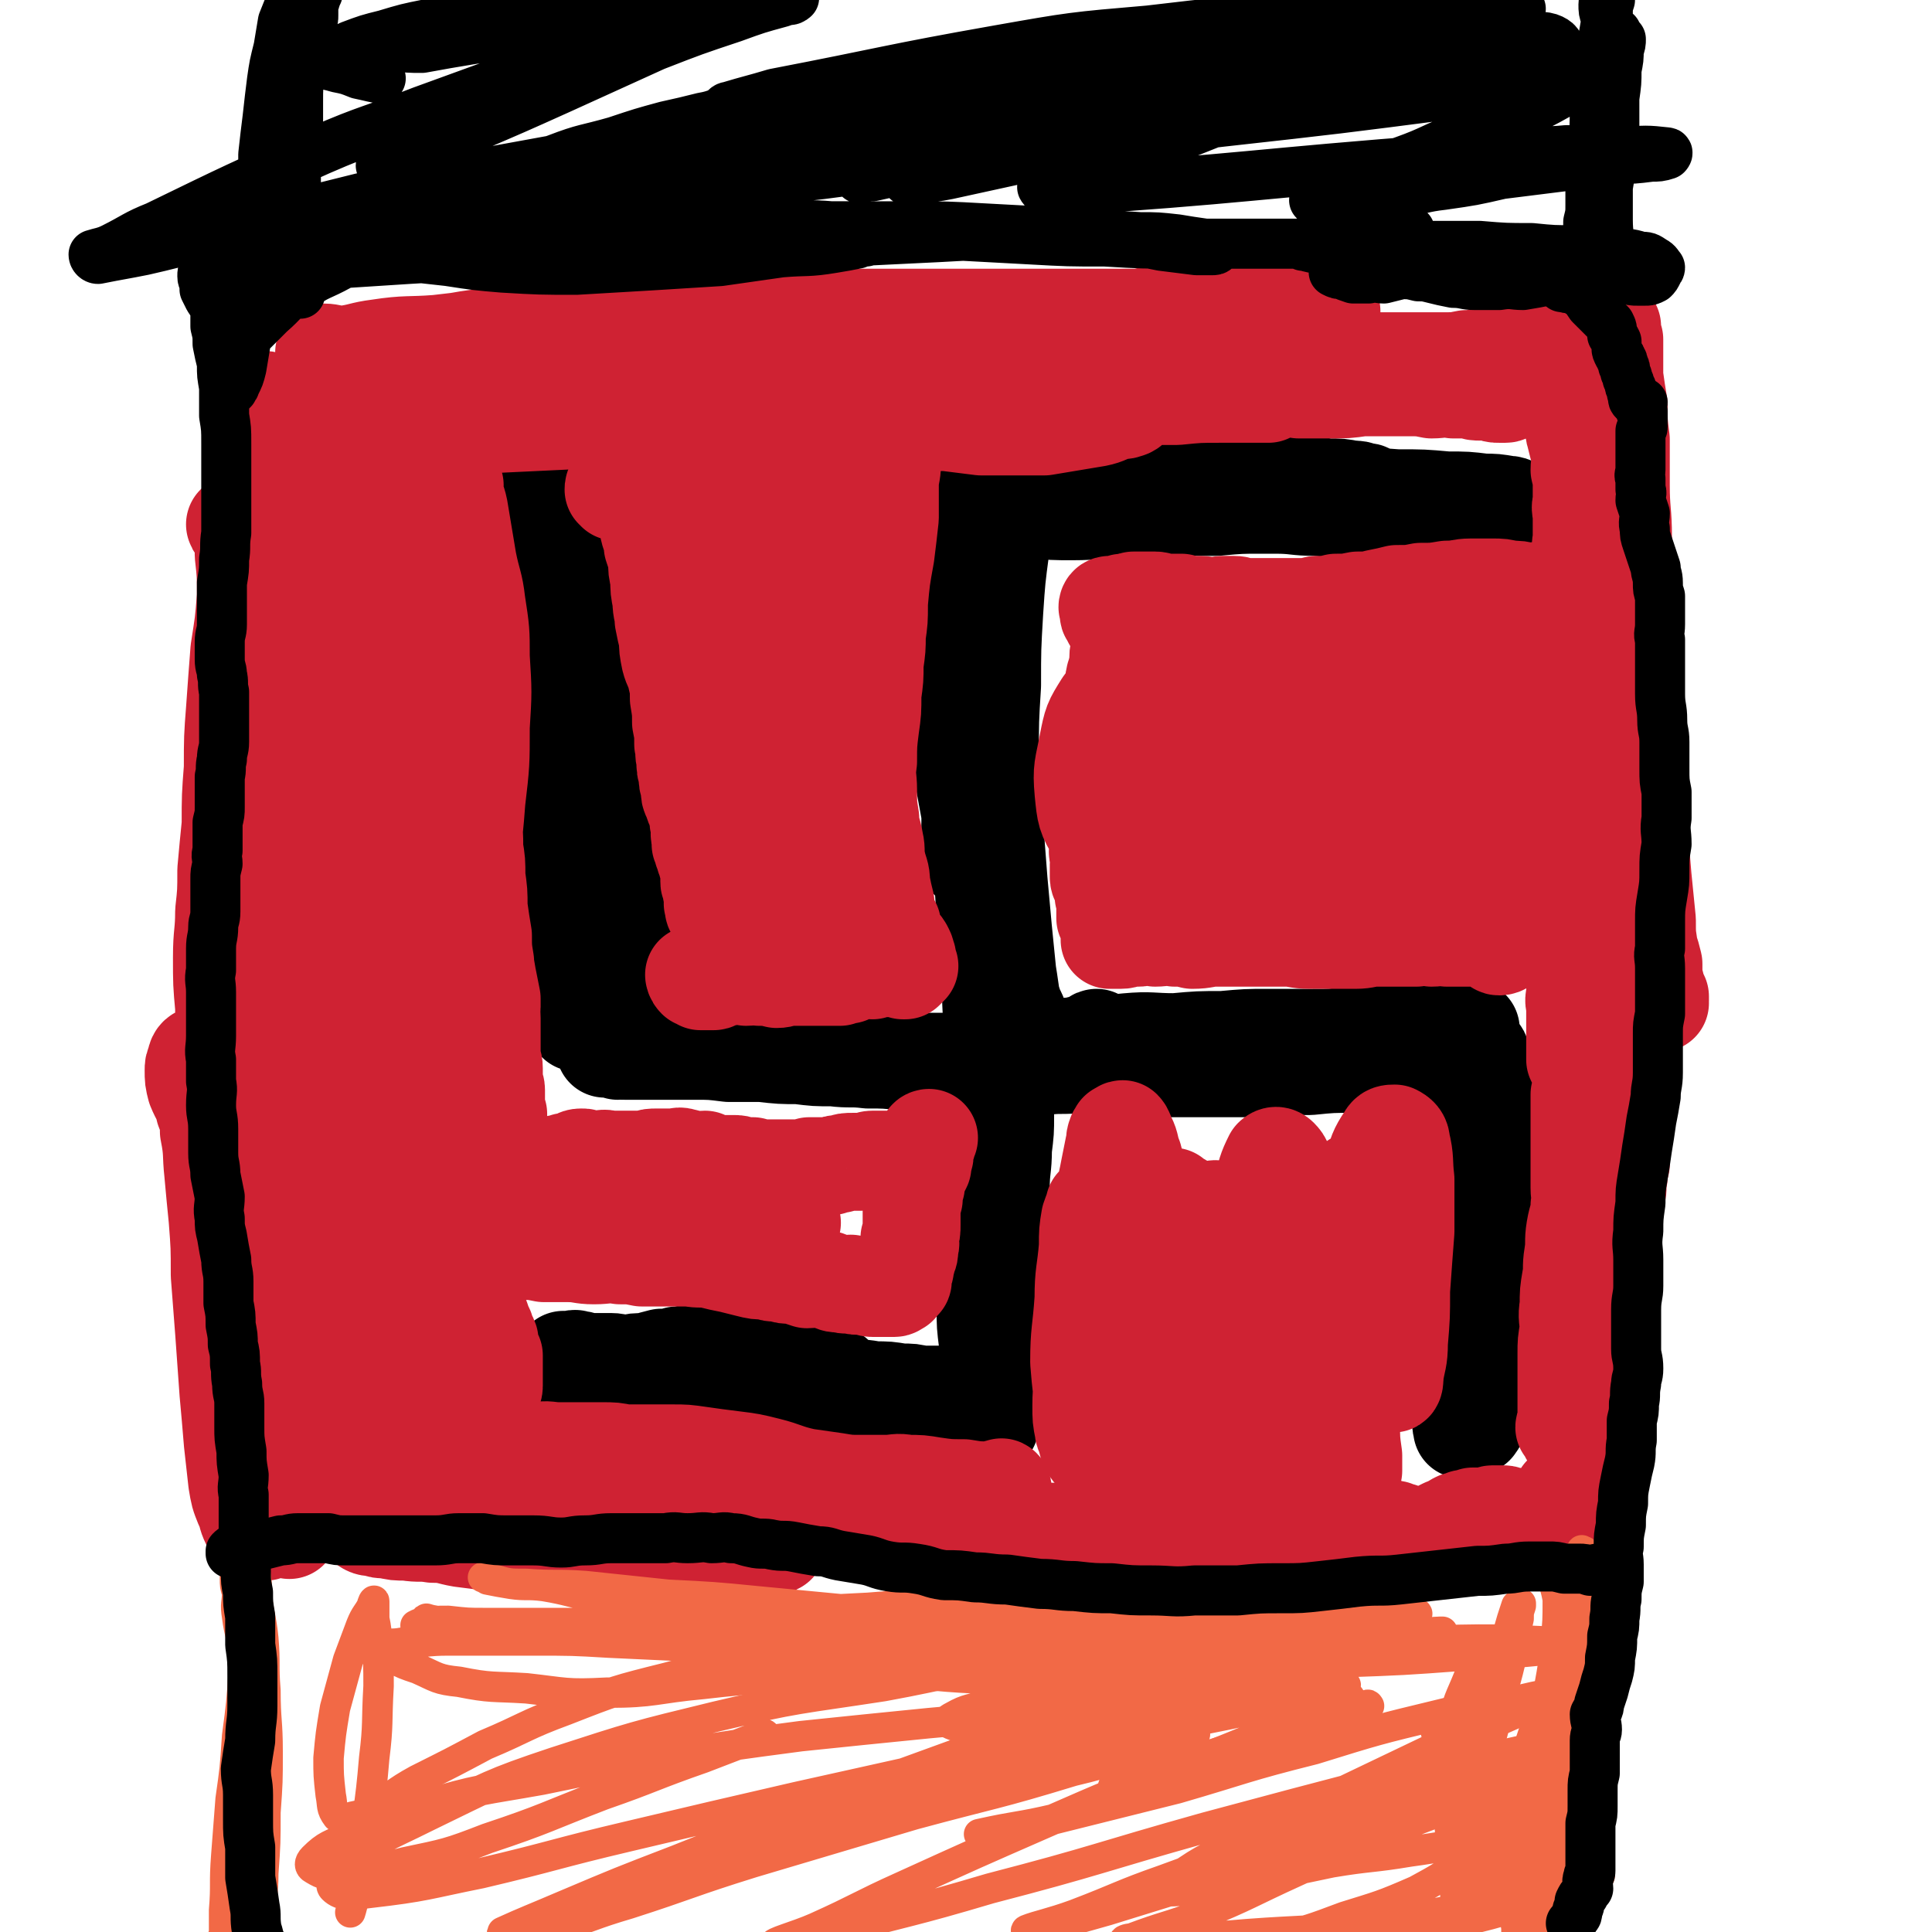
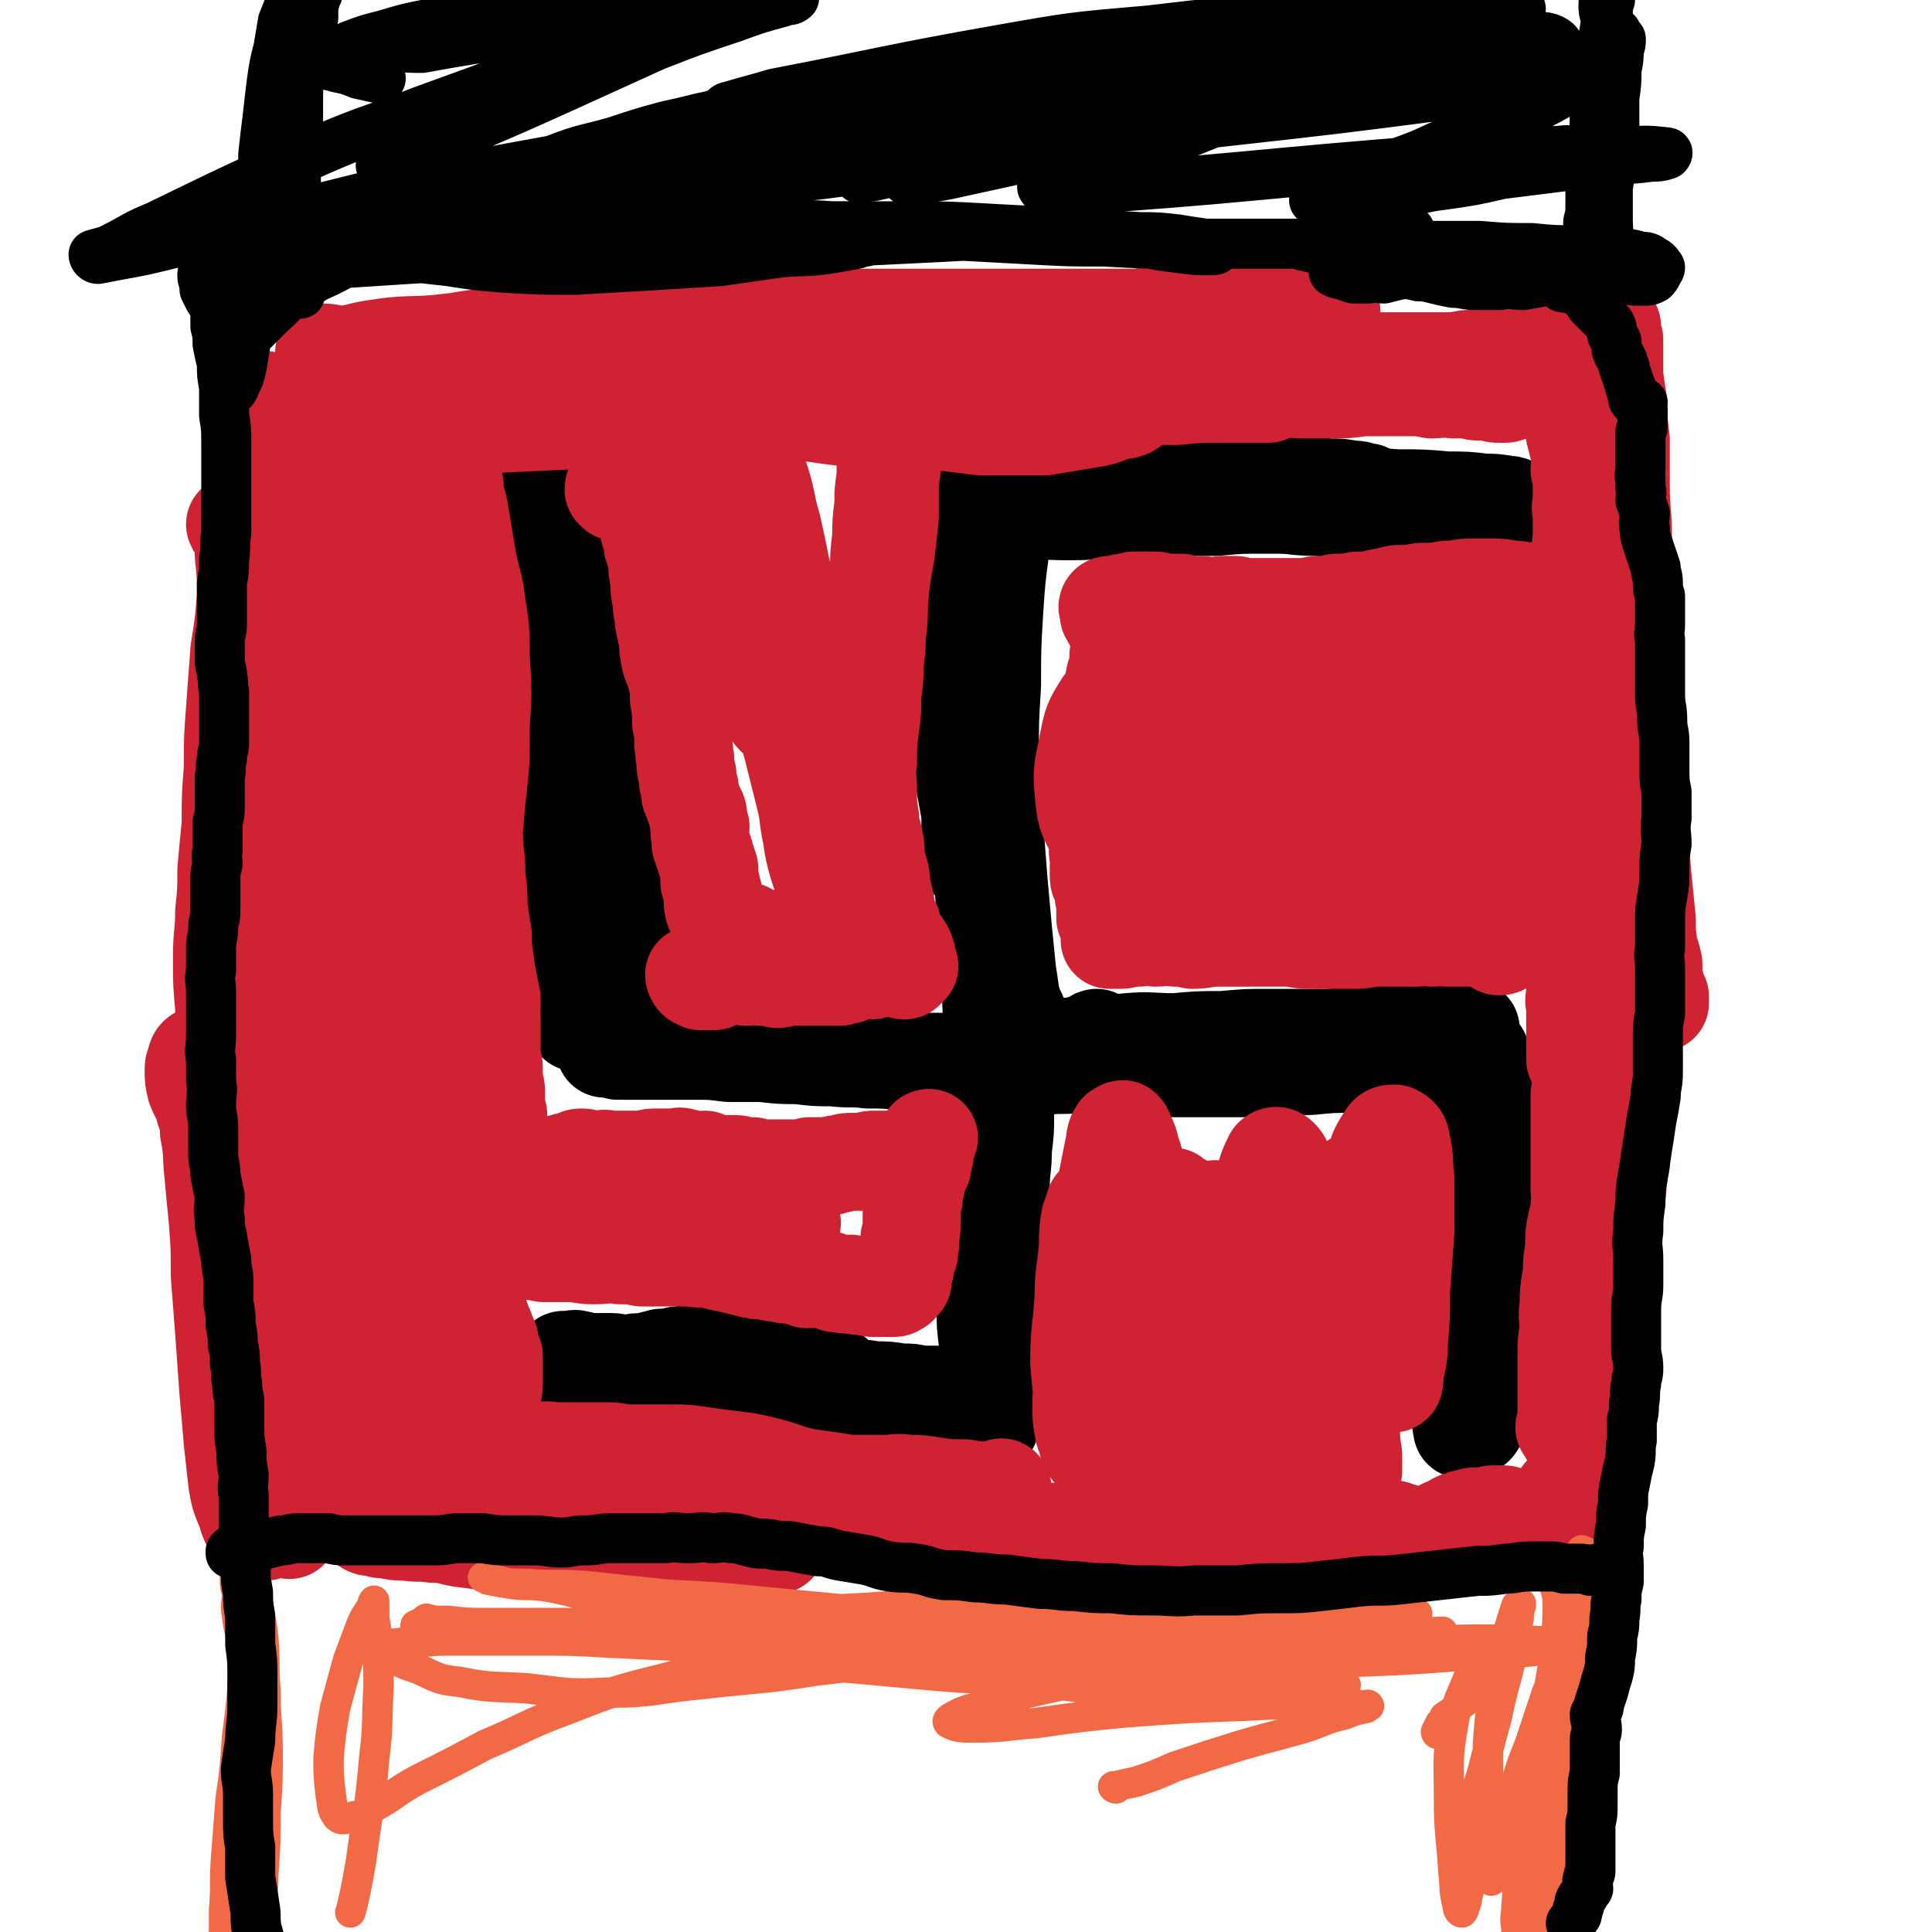
<svg xmlns="http://www.w3.org/2000/svg" viewBox="0 0 888 888" version="1.1">
  <g fill="none" stroke="#000000" stroke-width="45" stroke-linecap="round" stroke-linejoin="round">
    <path d="M446,396c0,0 -1,-1 -1,-1 0,-2 0,-3 0,-5 1,-7 1,-7 1,-15 1,-16 1,-16 2,-32 1,-15 2,-15 3,-31 1,-8 1,-9 1,-17 0,-6 -1,-6 -1,-12 0,-2 0,-3 0,-4 0,0 1,1 1,2 0,2 0,2 0,5 0,5 0,5 0,9 0,10 0,10 -1,19 0,15 -1,15 0,30 0,19 0,19 1,38 4,48 7,48 10,95 0,2 -3,3 -4,2 -3,-13 -2,-15 -3,-31 -2,-13 -1,-13 -2,-26 -1,-16 -1,-16 -2,-32 0,-18 -1,-18 0,-35 0,-19 -1,-19 0,-38 1,-19 2,-19 4,-38 1,-14 1,-14 3,-28 1,-9 1,-9 2,-17 1,-4 1,-4 2,-9 0,-2 0,-3 0,-4 0,-1 0,1 0,2 0,1 0,1 0,2 0,5 0,5 0,10 -1,8 -1,8 -2,16 -2,15 -2,15 -3,30 -1,17 -1,17 -1,34 -1,16 -1,16 -1,33 0,15 1,15 2,31 1,13 1,13 2,26 1,11 1,11 2,22 1,10 1,10 2,20 1,6 1,7 2,13 2,6 3,5 4,11 0,2 0,3 0,4 -1,0 0,-1 0,-1 -1,-3 -1,-3 -2,-6 -1,-6 -1,-6 -3,-11 -1,-6 -2,-5 -3,-11 -2,-8 -2,-8 -3,-17 -3,-12 -3,-12 -6,-24 -3,-15 -4,-15 -6,-31 -3,-17 -4,-18 -4,-35 -1,-20 -1,-20 0,-39 1,-16 1,-16 3,-31 2,-11 3,-11 5,-21 2,-7 2,-7 5,-14 1,-4 2,-3 4,-7 0,0 0,0 1,0 " />
    <path d="M465,232c0,0 -1,-1 -1,-1 1,0 2,2 4,2 5,-1 5,-2 10,-2 12,-2 12,-2 24,-4 14,-2 14,-2 28,-4 12,-1 12,-1 25,-2 11,0 11,0 22,0 10,0 10,0 19,1 7,1 7,1 14,2 6,0 6,0 11,1 3,0 3,0 5,1 2,0 3,0 3,1 1,0 0,0 -1,1 0,0 0,0 0,0 -3,1 -3,1 -6,1 -5,1 -5,1 -10,2 -8,0 -8,0 -15,0 -9,0 -9,1 -17,1 -10,0 -10,0 -21,1 -11,0 -11,0 -22,0 -11,1 -11,1 -23,1 -10,0 -10,1 -21,1 -9,0 -9,0 -18,-1 -7,-1 -7,-1 -14,-3 -5,-1 -5,-1 -9,-3 -2,-1 -2,-2 -2,-4 0,-1 0,-1 1,-2 2,-1 2,0 4,0 2,0 2,0 5,1 4,1 4,2 7,2 6,2 6,2 12,3 10,0 10,0 20,0 13,0 13,0 26,0 15,0 15,0 30,0 16,0 16,-1 31,-1 14,0 14,0 28,0 14,1 14,1 28,2 12,0 12,0 23,1 9,0 9,0 17,1 5,0 5,0 11,1 1,0 2,0 2,1 1,0 0,1 0,1 -1,1 -1,1 -2,1 -1,1 -1,0 -3,1 -5,0 -5,0 -9,0 -6,-1 -6,-1 -12,-1 -6,-1 -6,-1 -13,-1 -7,0 -7,0 -15,0 -8,0 -8,0 -17,0 -9,0 -9,0 -19,-1 -10,0 -9,-1 -19,-1 -10,0 -10,0 -20,0 -10,0 -10,0 -20,0 -7,0 -7,0 -13,0 -6,1 -6,0 -12,1 -3,0 -4,-1 -7,0 -2,0 -4,0 -4,0 -1,1 1,0 2,0 " />
    <path d="M463,487c0,0 -1,-1 -1,-1 0,0 -1,1 0,2 0,1 0,1 2,2 1,1 2,1 4,1 6,0 6,-1 12,-1 8,-1 8,0 16,-1 10,-1 10,-1 21,-2 12,-2 12,-2 23,-3 12,-1 12,-1 23,-2 11,-1 11,-1 23,-2 11,-1 11,-1 22,-2 10,-1 10,-1 20,-1 9,0 9,0 18,0 6,0 6,0 13,1 5,1 5,2 11,3 3,1 3,1 6,2 2,1 3,1 4,2 0,0 0,0 -1,1 0,0 0,0 0,0 -3,0 -3,1 -5,1 -4,0 -4,0 -9,1 -6,0 -6,0 -12,0 -7,-1 -7,-1 -14,0 -9,0 -9,0 -17,1 -10,0 -10,0 -20,1 -10,0 -10,0 -21,1 -10,0 -10,0 -20,0 -10,0 -10,0 -20,0 -9,0 -9,0 -18,0 -8,-1 -8,-1 -17,-1 -8,-1 -8,-1 -16,-2 -6,-1 -6,-1 -13,-2 -5,-1 -5,-1 -10,-2 -4,-1 -4,-1 -7,-2 -2,0 -3,0 -4,-1 0,0 1,-1 1,-1 2,0 2,1 5,1 3,1 3,1 7,1 7,1 7,0 13,0 8,-1 8,-1 15,-1 11,-1 11,-1 21,-2 11,-1 11,0 22,0 11,-1 11,-1 22,-1 11,-1 11,-1 21,-1 10,0 10,0 20,0 9,0 9,0 18,-1 9,0 9,0 17,-1 6,0 6,0 13,-1 6,-1 6,-1 12,-2 3,0 3,-1 6,-1 2,0 2,0 4,0 1,0 1,0 2,1 1,1 0,1 1,1 0,1 0,1 0,1 0,1 0,1 0,2 0,1 0,1 -1,2 -1,1 -2,1 -2,3 -1,4 -1,4 -1,8 -1,6 0,6 0,13 0,9 0,9 1,17 0,10 0,10 0,20 -1,10 -1,10 -1,21 0,10 0,10 0,20 0,11 0,11 0,22 0,10 0,10 0,20 0,9 0,9 0,17 0,6 0,6 0,12 0,3 -1,3 0,5 0,1 0,1 0,1 1,0 1,0 1,0 0,-2 0,-3 0,-5 -1,-6 -1,-6 0,-11 0,-10 0,-10 0,-19 0,-10 0,-10 0,-20 1,-12 1,-12 1,-23 1,-12 0,-12 1,-23 0,-11 0,-11 1,-21 0,-8 0,-8 0,-16 0,-7 0,-7 0,-13 0,-5 0,-5 1,-10 0,-2 1,-2 1,-5 0,-2 0,-2 1,-4 0,-1 0,-1 0,-2 1,-1 1,-1 1,-1 1,0 0,1 0,1 0,2 0,2 0,3 1,3 2,2 2,5 1,4 1,4 2,7 1,5 1,5 1,9 1,7 1,7 0,13 0,8 0,8 -1,15 -1,7 -2,7 -2,14 -1,9 0,9 0,17 -1,8 -1,8 -1,17 -1,9 -1,9 -1,18 0,8 -1,8 -1,16 0,6 1,6 1,12 0,6 -1,6 -1,12 0,4 1,5 0,9 0,2 0,2 -1,3 0,1 -1,0 -1,1 " />
    <path d="M464,487c0,0 -1,-1 -1,-1 -1,1 -1,2 -1,3 0,3 0,3 0,5 0,4 0,4 0,8 0,5 0,5 0,11 0,7 0,7 -1,15 0,9 -1,9 -1,18 0,10 0,10 0,20 -1,9 -1,9 -1,19 -1,8 -1,8 -1,17 -1,8 -1,8 -2,17 0,7 0,7 -1,14 0,6 0,6 0,11 0,4 0,4 0,7 0,1 0,1 0,3 0,0 0,1 0,1 0,-2 1,-3 1,-5 0,-5 0,-5 0,-10 -1,-6 -1,-6 -1,-12 -1,-5 -1,-5 -1,-11 -1,-8 -1,-8 -1,-15 -1,-9 -1,-9 -1,-17 -1,-9 0,-9 -1,-18 0,-9 0,-9 -1,-18 0,-7 0,-7 0,-14 -1,-5 -1,-5 -1,-11 0,-1 0,-1 0,-3 0,-1 0,-2 0,-2 0,1 0,2 1,4 0,3 1,3 1,5 0,4 0,4 0,7 1,2 2,2 2,4 1,2 0,2 0,4 0,2 0,2 1,5 0,5 0,5 0,9 0,5 0,5 0,11 0,4 1,4 1,9 0,5 0,5 0,9 0,5 0,5 0,9 0,5 1,5 1,10 0,6 0,6 0,11 -1,4 -1,4 -2,9 0,4 0,4 0,7 0,3 0,3 0,5 0,2 0,2 0,5 0,2 0,2 0,5 -1,1 0,1 0,3 0,0 0,0 0,1 0,0 0,0 0,1 0,1 0,1 0,1 -1,1 -1,2 -1,2 -1,0 -1,0 -2,0 -2,0 -2,0 -4,0 -3,0 -3,0 -5,0 -4,-1 -4,-1 -7,-2 -3,-1 -3,-1 -5,-1 -4,-1 -4,-2 -8,-2 -5,-1 -5,-1 -10,-1 -5,-1 -5,-2 -10,-2 -7,-2 -7,-1 -14,-2 -6,-1 -6,-1 -12,-2 -6,-2 -6,-2 -12,-3 -6,-2 -6,-2 -11,-3 -4,-2 -5,-1 -9,-2 -3,-1 -3,-1 -7,-1 -2,-1 -2,-1 -4,0 0,0 -1,-1 -1,0 0,0 0,0 0,1 1,0 1,0 2,0 7,1 7,0 14,1 4,0 4,1 8,1 5,0 5,0 10,0 6,0 6,0 12,0 6,1 6,0 12,1 6,0 6,0 12,1 6,0 6,0 12,1 5,0 5,0 9,1 4,0 4,0 8,0 2,0 2,0 5,0 1,0 3,0 3,0 -1,0 -3,1 -5,1 -2,0 -3,0 -5,0 -5,0 -5,1 -10,0 -4,-1 -4,-2 -9,-2 -5,-1 -5,0 -10,0 -5,-1 -5,-2 -11,-3 -6,-1 -6,0 -11,-2 -5,-1 -5,-1 -9,-3 -4,-2 -4,-2 -7,-3 -3,-2 -3,-2 -6,-4 -3,-1 -3,-2 -6,-3 -4,-1 -4,-2 -8,-2 -4,-1 -4,-1 -7,0 -4,0 -4,0 -8,0 -4,1 -4,1 -8,2 -4,0 -4,1 -8,1 -3,1 -3,1 -7,1 -4,1 -4,1 -7,2 -5,0 -5,0 -9,1 -4,0 -4,-1 -7,-1 -4,0 -4,0 -7,0 -2,0 -2,0 -4,0 -3,-1 -3,-1 -5,-1 -1,-1 -1,0 -3,0 -1,0 -1,0 -2,0 -1,0 -1,0 -1,0 0,0 0,1 1,1 1,1 1,2 3,2 3,1 3,1 5,1 4,1 4,0 8,0 3,0 3,1 7,1 5,0 5,0 10,0 8,0 8,0 16,0 8,0 8,-1 17,-2 8,0 8,0 16,-1 7,0 7,0 13,0 6,0 6,0 12,1 4,1 4,0 7,1 3,1 3,1 6,2 2,1 2,0 3,1 1,0 1,1 1,1 0,1 0,1 -1,2 -2,0 -2,0 -3,0 -3,0 -3,1 -6,0 -2,0 -2,-1 -4,-2 -1,0 -1,-1 -2,-2 " />
    <path d="M505,478c0,0 -1,-1 -1,-1 -1,0 0,1 -1,2 -3,1 -3,0 -6,1 -4,1 -4,1 -8,2 -7,1 -7,1 -14,2 -5,1 -5,2 -11,2 -8,1 -8,1 -15,2 -8,0 -8,0 -16,0 -9,0 -9,0 -17,0 -9,-1 -9,-1 -17,-1 -8,-1 -8,0 -16,-1 -8,0 -8,0 -16,-1 -8,0 -8,0 -17,-1 -7,0 -7,0 -15,0 -8,-1 -8,-1 -15,-1 -6,0 -6,0 -12,0 -6,0 -6,0 -12,0 -4,0 -4,0 -8,0 -3,0 -3,0 -6,-1 -1,0 -1,0 -3,0 0,-1 -1,0 -1,0 0,0 1,-1 2,0 2,0 2,0 4,1 3,0 3,-1 6,-1 3,0 3,1 5,1 1,0 1,0 2,0 1,0 1,0 3,0 0,0 0,0 0,0 0,-1 0,-1 0,-2 0,-2 1,-2 1,-4 -1,-4 -2,-4 -3,-8 -1,-5 -1,-5 -2,-9 -2,-8 -2,-8 -4,-17 -1,-11 -1,-11 -3,-23 -2,-13 -2,-13 -3,-26 -2,-15 -2,-15 -3,-30 -1,-14 -1,-14 -2,-27 0,-11 0,-11 0,-21 0,-9 -1,-9 -1,-19 0,-7 0,-7 0,-14 -1,-6 -1,-6 -1,-12 -1,-3 0,-3 0,-5 0,-2 -1,-3 0,-3 0,0 1,2 1,3 1,3 1,3 1,6 1,4 1,4 1,8 1,5 1,6 1,11 -1,9 -1,9 -2,18 -1,11 -2,11 -4,23 -1,11 -1,11 -2,22 -1,11 -1,11 -2,22 -1,11 -2,11 -3,21 -1,10 -1,10 -1,19 -1,9 -2,9 -3,17 0,7 -1,7 -1,13 -1,6 0,6 0,11 -1,3 0,3 0,7 0,2 0,2 0,4 0,1 0,2 0,2 0,0 0,0 0,-1 0,-1 0,-1 0,-2 0,-5 0,-5 0,-9 0,-6 0,-6 0,-12 -1,-8 -1,-8 -2,-16 -1,-10 0,-10 -1,-19 -1,-12 -1,-12 -2,-25 -1,-13 -1,-13 -2,-27 -1,-16 -1,-16 -2,-32 -1,-16 0,-16 -1,-32 -1,-12 -1,-12 -2,-25 -1,-10 -1,-10 -2,-20 -1,-7 -1,-7 -2,-13 -1,-4 -1,-4 -2,-8 0,-2 0,-2 -1,-5 0,-2 -1,-2 -1,-5 0,-2 1,-2 1,-4 " />
  </g>
  <g fill="none" stroke="#CF2233" stroke-width="45" stroke-linecap="round" stroke-linejoin="round">
    <path d="M109,242c0,0 -1,-1 -1,-1 0,1 2,1 2,3 2,5 2,5 2,11 1,9 1,9 1,19 -1,13 -1,12 -3,25 -1,13 -1,13 -2,27 -1,13 -1,13 -1,27 -1,13 -1,13 -1,26 -1,10 -1,10 -2,21 0,10 0,10 -1,19 0,10 -1,10 -1,21 0,12 0,12 1,23 0,12 0,12 0,23 1,10 1,10 2,20 1,6 1,6 1,12 1,1 1,1 1,3 0,0 0,1 0,1 0,-2 0,-2 0,-4 0,-3 0,-3 -1,-6 0,-6 -1,-6 -1,-11 0,-10 0,-10 1,-21 0,-13 0,-13 1,-26 0,-18 0,-18 1,-36 1,-19 1,-19 2,-39 2,-19 2,-19 4,-39 2,-19 2,-19 5,-37 2,-15 3,-15 5,-30 2,-10 2,-10 3,-20 0,-7 0,-7 0,-14 0,-6 0,-6 -1,-11 0,-3 0,-3 -1,-6 -1,-2 -1,-2 -2,-5 -1,-1 -1,-2 -2,-2 -2,1 -2,2 -3,4 0,1 -1,1 -1,3 0,3 1,4 1,7 1,3 1,3 1,5 1,4 1,4 2,8 1,6 1,6 1,11 0,9 0,9 -1,18 0,10 0,10 0,20 0,10 0,10 0,20 -1,11 -1,11 -1,22 -1,11 -1,11 -1,22 -1,13 0,13 0,25 0,13 0,13 0,26 0,13 0,13 0,27 0,13 0,13 0,26 0,12 0,12 0,25 0,12 0,12 -1,24 -1,9 -1,9 -2,19 -1,9 -1,9 -3,18 -1,7 -1,7 -2,15 -1,6 0,6 -1,13 -1,6 -1,6 -1,12 0,3 0,3 0,7 0,2 0,3 0,4 0,0 1,-1 1,-1 1,-1 0,-1 0,-2 0,-5 0,-5 0,-9 0,-8 0,-8 0,-16 0,-11 0,-11 0,-22 0,-12 0,-12 0,-24 0,-16 0,-16 0,-31 -1,-17 -1,-17 -2,-34 0,-19 -1,-19 -1,-38 1,-21 1,-21 2,-41 1,-17 0,-17 2,-34 2,-15 3,-15 6,-29 3,-14 4,-14 7,-28 2,-12 3,-12 5,-24 2,-11 3,-11 4,-23 2,-8 2,-8 2,-16 1,-4 1,-5 1,-9 -1,0 -2,0 -2,1 -2,1 -2,1 -3,4 0,4 1,4 1,8 0,5 -1,5 0,9 0,6 0,6 1,11 1,9 1,9 1,18 1,13 0,13 1,26 0,15 0,15 0,29 1,15 1,15 1,30 -1,15 -1,15 -1,30 -1,15 -1,15 -1,29 -1,16 -1,16 -1,31 -1,15 0,15 0,30 -1,14 -1,14 0,29 0,13 0,13 0,27 1,9 0,9 0,18 0,4 0,4 0,9 0,1 0,2 0,2 1,-2 1,-3 1,-6 0,-3 0,-3 0,-6 0,-6 -1,-6 -1,-12 0,-8 0,-8 0,-16 0,-11 0,-11 0,-21 0,-13 0,-13 0,-26 1,-19 1,-19 3,-38 2,-24 1,-24 4,-49 4,-26 5,-26 10,-51 5,-23 5,-23 11,-45 4,-15 4,-15 9,-31 3,-11 3,-11 6,-23 1,-6 2,-6 3,-13 0,-4 1,-4 0,-8 0,-3 -1,-4 -2,-5 -2,0 -2,1 -4,2 -2,1 -2,2 -3,4 -1,4 -1,4 -1,8 0,4 0,4 0,9 1,5 2,5 2,10 1,7 1,7 1,14 1,11 0,11 1,22 0,12 1,12 2,25 1,12 1,12 2,25 1,12 1,12 2,25 1,12 1,12 1,23 1,13 0,13 1,25 0,12 0,12 0,25 -1,12 -2,12 -2,24 0,11 0,11 0,22 0,8 -1,8 -1,15 1,6 1,6 2,12 1,3 0,3 2,6 0,2 0,3 2,4 0,0 1,-1 1,-1 1,-2 1,-2 2,-3 0,-2 0,-2 1,-5 0,-3 0,-3 1,-7 0,-5 0,-5 1,-10 1,-11 1,-11 2,-21 2,-13 2,-13 3,-26 1,-15 1,-15 2,-29 1,-15 0,-15 1,-30 1,-14 2,-14 2,-28 1,-14 1,-14 2,-28 1,-13 1,-13 2,-26 1,-12 1,-12 1,-24 1,-8 1,-8 1,-16 0,-6 -1,-6 -1,-12 0,-4 0,-4 1,-9 0,-2 -1,-2 0,-5 0,-1 1,-1 2,-2 0,-1 1,-1 1,-1 0,0 -1,1 -1,1 1,5 2,5 3,10 1,6 1,6 2,12 1,6 1,6 2,12 2,10 3,10 4,19 2,13 2,13 2,25 1,16 1,16 0,32 0,17 0,17 -2,34 -1,13 -1,13 -3,27 -1,11 -1,11 -1,21 0,8 0,8 0,16 0,6 1,6 1,12 1,5 0,5 2,11 0,2 1,2 2,5 1,2 1,3 2,4 1,1 1,1 2,0 1,0 2,0 2,-1 0,-1 0,-2 0,-4 -1,-5 -1,-5 -2,-10 -1,-6 -1,-6 -3,-12 -2,-6 -2,-6 -4,-11 -2,-6 -2,-6 -4,-13 -3,-7 -3,-7 -5,-15 -2,-9 -2,-9 -3,-17 -2,-10 -2,-10 -4,-19 -1,-10 -2,-9 -3,-19 -1,-11 -1,-11 -2,-22 -1,-11 -1,-11 -2,-22 -1,-10 -2,-10 -3,-20 0,-7 0,-7 -1,-15 0,-7 0,-7 -1,-14 0,-8 -1,-8 -1,-16 0,-9 0,-9 1,-18 0,-10 1,-10 2,-19 0,-7 0,-7 1,-13 0,-4 1,-5 1,-7 0,0 0,1 0,2 -1,2 -1,2 0,3 0,3 0,3 0,6 0,4 0,4 0,7 0,4 0,5 0,9 -1,5 -2,5 -2,11 -1,7 -1,7 0,15 1,7 1,7 2,14 1,8 1,8 2,17 2,8 2,8 4,17 1,9 1,9 3,18 2,8 1,8 3,17 2,9 3,9 4,17 2,8 1,8 3,17 1,7 2,7 3,15 1,7 1,7 2,15 1,6 1,6 1,13 1,6 1,6 1,13 1,7 1,7 1,14 1,7 1,7 2,13 0,6 0,6 1,12 0,5 0,5 1,9 0,4 0,4 1,8 0,5 1,5 1,9 0,5 0,5 0,10 0,3 0,3 0,7 0,3 1,3 1,6 0,3 0,3 0,5 0,3 1,3 1,5 0,3 0,3 0,5 0,3 0,3 1,6 0,3 0,3 0,5 1,3 1,3 1,5 1,3 0,3 1,6 0,2 0,2 1,4 0,2 0,2 1,4 0,2 0,2 1,4 0,0 0,0 1,0 0,0 -1,1 0,1 0,1 1,1 2,1 2,0 2,0 3,-1 2,-1 2,-1 4,-2 2,-1 2,-1 4,-1 2,-1 2,-1 4,-1 2,-1 2,-1 4,-2 2,0 2,0 4,-1 2,0 2,0 4,-1 1,0 1,-1 3,-1 2,0 2,0 3,1 2,0 2,0 4,0 3,0 3,-1 6,0 2,0 2,0 5,0 3,0 3,0 5,0 3,0 3,0 7,0 2,-1 2,-1 5,-1 4,0 4,0 7,0 3,0 3,-1 5,0 2,0 2,1 4,1 3,1 3,0 6,0 2,1 2,1 4,2 2,0 2,0 4,0 3,0 3,0 5,0 2,0 2,0 5,1 2,0 2,0 4,0 3,1 3,1 5,1 3,0 3,0 5,0 3,0 3,0 5,0 2,0 2,0 5,0 3,0 3,0 6,-1 2,0 2,0 4,0 3,0 3,0 6,0 2,-1 2,-1 4,-1 3,-1 3,-1 6,-1 2,0 2,0 4,0 3,0 3,-1 5,-1 2,0 2,0 4,0 1,0 1,0 2,0 1,0 1,0 2,0 1,0 2,0 2,0 1,0 0,1 1,1 0,0 0,0 1,0 1,0 1,0 2,0 2,0 2,0 3,0 1,0 1,0 2,-1 0,0 0,0 0,0 1,0 1,0 1,0 1,-1 1,-1 2,-2 1,-1 0,-1 1,-2 0,-1 0,-1 1,-2 0,-1 1,-1 1,-2 0,0 0,0 0,-1 0,-1 1,-1 1,-1 0,0 -1,1 -1,2 0,0 0,0 0,1 -1,1 -1,1 -1,2 -1,1 0,1 0,2 0,2 0,2 -1,3 0,2 0,2 0,3 -1,2 -1,2 -2,4 -1,3 -1,3 -1,5 -1,3 -1,3 -1,6 -1,3 -1,3 -1,6 0,3 0,3 0,6 0,3 0,3 -1,6 0,2 1,2 0,4 0,3 0,3 -1,5 0,2 -1,2 -1,4 0,1 0,1 0,1 0,1 -1,1 -1,1 0,1 0,1 0,2 0,1 0,1 0,2 0,0 0,0 0,0 0,1 0,1 -1,1 0,1 0,1 -1,1 0,0 0,0 0,1 -1,0 -1,1 -2,1 -2,0 -2,0 -4,0 -2,0 -2,0 -4,0 -1,0 -1,0 -2,0 -2,0 -2,-1 -4,-1 -1,0 -1,0 -3,0 -1,0 -1,0 -3,-1 -2,0 -2,1 -4,0 -3,0 -3,0 -5,-1 -2,-1 -2,-1 -5,-1 -3,-1 -3,0 -6,0 -3,-1 -3,-1 -6,-2 -4,0 -4,0 -7,-1 -3,0 -3,0 -6,-1 -4,0 -4,0 -8,-1 -4,-1 -4,-1 -8,-2 -5,-1 -5,-1 -9,-2 -5,-1 -5,0 -10,-1 -5,0 -5,0 -11,0 -5,0 -5,0 -11,0 -5,-1 -5,-1 -10,-1 -6,-1 -6,0 -12,0 -6,0 -6,-1 -12,-1 -6,0 -6,0 -11,0 -5,-1 -5,-1 -9,-1 -4,0 -4,0 -8,0 -3,0 -3,0 -6,0 -3,-1 -3,-1 -6,-2 -2,0 -2,0 -5,1 -2,0 -2,0 -4,1 -2,0 -2,0 -4,0 -1,0 -1,1 -2,1 -1,1 -1,1 -2,1 0,1 0,1 0,1 0,1 0,1 0,1 0,2 0,2 0,4 0,1 -1,1 0,2 1,1 2,0 3,1 2,1 1,1 2,2 2,2 2,2 3,3 1,2 1,2 2,4 1,1 1,1 3,3 1,1 1,1 2,3 1,3 1,3 2,5 1,3 1,3 2,5 0,3 1,2 2,5 0,2 0,2 0,4 1,2 1,2 2,3 0,3 0,3 0,5 0,2 0,2 0,4 0,3 0,3 0,5 0,2 -1,2 -1,4 0,2 0,2 0,5 0,1 0,1 0,3 -1,1 -1,1 -2,2 0,1 0,1 0,2 0,2 -1,2 -1,4 0,1 0,1 0,2 -1,1 -1,1 -1,2 -1,2 -1,2 -1,4 0,1 0,1 0,3 0,2 -1,2 -1,4 0,2 1,2 0,5 0,3 -1,3 -1,5 0,2 0,2 0,4 -1,3 -1,3 -1,5 -1,2 0,2 0,3 0,2 0,2 1,4 1,2 1,2 2,4 1,1 1,1 2,3 1,1 1,1 2,2 0,0 0,0 0,0 0,-1 0,-2 0,-3 0,-3 0,-3 0,-5 -1,-5 -1,-5 -2,-10 -1,-5 -1,-5 -2,-9 -1,-5 -2,-5 -3,-9 -3,-7 -3,-7 -5,-13 -3,-10 -3,-10 -6,-19 -2,-11 -2,-11 -5,-22 -3,-11 -3,-11 -5,-23 -3,-11 -3,-11 -5,-21 -2,-10 -2,-10 -4,-19 -2,-9 -2,-9 -4,-17 -2,-8 -2,-8 -4,-16 -3,-9 -3,-9 -5,-18 -2,-9 -1,-10 -3,-19 -1,-7 -2,-7 -3,-14 -1,-5 -1,-5 -3,-10 0,-1 0,-1 0,-2 -1,0 -1,1 -1,1 -1,4 0,4 0,7 0,7 0,7 0,13 -1,13 0,13 -2,25 -1,16 -1,16 -4,32 -3,18 -3,18 -6,37 -4,19 -3,19 -6,38 -3,18 -4,18 -7,36 -2,14 -2,14 -4,28 -2,10 -3,10 -4,19 -1,3 -1,3 0,6 0,2 0,3 1,3 0,1 0,-1 1,-1 0,-1 -1,0 -1,0 0,-2 0,-3 0,-6 0,-6 0,-6 -1,-12 -1,-10 -1,-10 -3,-20 -2,-12 -1,-12 -3,-23 -2,-13 -3,-13 -5,-26 -4,-19 -5,-19 -7,-37 -3,-21 -2,-21 -5,-42 -2,-12 -2,-12 -4,-25 -2,-8 -2,-8 -5,-15 -1,-4 -1,-4 -4,-8 -1,-2 -2,-3 -4,-3 -1,0 -2,1 -2,3 -1,2 -1,2 -1,4 0,4 0,4 1,8 2,5 3,5 4,10 2,5 2,5 2,10 2,10 1,10 2,19 1,11 1,11 2,21 1,13 1,13 1,26 1,13 1,13 2,26 1,14 1,14 2,28 1,11 1,11 2,23 1,9 1,9 2,18 1,6 1,6 3,11 2,4 1,4 3,8 2,2 2,2 4,3 1,1 2,1 3,1 2,-1 2,-2 5,-3 2,-2 2,-2 4,-3 2,-2 2,-2 5,-3 2,-1 2,-2 5,-2 2,-1 2,0 4,0 2,0 2,0 4,0 2,0 2,0 3,1 2,1 1,1 3,1 2,1 2,1 5,1 4,1 4,2 8,2 5,1 5,0 10,0 5,1 5,1 11,2 5,0 5,0 11,1 6,0 6,0 12,1 6,0 6,0 12,1 6,0 6,0 13,1 7,0 7,1 14,1 8,0 8,0 16,0 8,0 8,0 16,0 8,0 8,0 16,0 8,0 8,-1 16,-1 7,0 7,0 14,0 6,1 6,1 12,1 5,1 5,1 9,2 2,1 2,1 5,1 1,1 2,1 2,2 0,0 -1,0 -2,1 -2,1 -2,2 -4,2 -6,1 -7,1 -13,1 -6,0 -6,1 -13,1 -7,0 -7,0 -13,1 -8,0 -8,0 -15,0 -8,-1 -8,-2 -15,-2 -7,-1 -7,-1 -14,-2 -7,0 -7,0 -14,-1 -7,0 -7,0 -14,-1 -7,0 -7,0 -13,-1 -7,-1 -7,-1 -15,-2 -6,-1 -6,-2 -13,-2 -6,-1 -6,0 -12,-1 -5,0 -5,0 -9,-1 -3,0 -3,0 -6,-1 -2,0 -3,0 -5,-2 -1,-1 0,-1 -1,-3 0,-2 0,-2 0,-3 1,-3 1,-3 2,-5 1,0 0,1 1,1 0,0 0,0 1,0 4,0 4,0 8,1 5,0 5,0 9,0 5,0 5,0 10,0 6,0 6,0 12,-1 8,-1 8,-1 16,-2 8,-2 8,-2 17,-3 8,0 8,0 17,-1 9,0 9,0 17,-1 8,0 8,0 16,0 8,0 8,0 16,0 7,0 7,1 15,1 7,1 7,1 15,2 7,1 8,0 15,1 7,1 7,1 14,2 7,2 7,2 14,3 7,2 7,2 13,2 6,1 6,1 11,2 6,1 6,0 11,1 5,1 5,2 11,3 5,0 5,0 11,1 5,0 5,1 11,1 5,1 5,1 11,2 5,0 5,0 11,0 6,0 6,0 12,0 6,0 6,0 13,0 7,0 7,0 14,-1 7,0 7,0 15,-1 7,0 7,0 15,0 7,0 7,-1 14,-1 6,0 6,0 13,0 7,0 7,0 13,0 7,-1 7,0 13,0 5,0 5,0 11,0 5,0 5,-1 10,0 4,0 4,0 8,0 3,0 3,0 6,0 2,0 2,0 5,0 2,1 2,1 4,1 2,1 2,1 4,1 1,1 2,1 3,1 0,1 0,1 0,1 0,1 0,1 0,1 0,0 0,0 1,0 0,0 0,0 1,1 1,0 1,0 2,0 0,0 0,0 1,0 0,0 0,0 0,0 2,0 2,0 3,0 1,0 1,0 2,0 2,-1 2,-1 3,-2 2,0 2,0 3,-1 2,-1 2,-1 4,-2 1,0 1,0 3,-1 1,-1 1,-1 3,-2 2,0 2,0 3,-1 2,0 2,0 4,-1 1,0 1,0 3,0 2,0 2,0 4,0 1,0 1,-1 2,-1 1,0 1,0 2,0 0,0 0,0 1,0 0,0 0,0 0,0 1,0 1,0 2,0 2,0 1,1 3,1 1,0 1,0 2,0 0,1 0,1 1,2 0,0 0,0 0,0 2,1 2,1 3,1 3,0 3,0 6,0 2,0 2,0 4,1 2,0 2,0 3,0 2,0 2,0 3,0 1,0 1,1 2,1 2,0 1,-1 3,-1 1,0 1,1 2,0 0,0 0,0 0,-1 0,0 0,0 0,0 0,-1 0,-1 0,-2 0,-2 0,-2 0,-3 0,-1 -1,-1 -1,-1 -1,0 -1,1 -1,1 0,-1 0,-1 -1,-2 -1,-1 0,-1 -1,-2 0,-1 -1,-1 -1,-2 0,-1 0,-1 0,-2 0,0 0,0 0,0 0,0 1,0 1,0 1,0 1,0 2,0 1,0 1,0 2,0 0,0 0,1 0,1 0,0 1,0 1,-1 1,0 1,0 1,-1 1,-2 1,-2 1,-3 1,-2 0,-2 1,-3 0,-4 1,-4 2,-8 1,-5 1,-5 2,-9 1,-5 2,-5 3,-10 1,-4 1,-4 2,-9 1,-5 1,-5 1,-10 1,-3 1,-3 1,-7 1,-3 0,-3 1,-5 0,-4 0,-4 0,-8 0,-4 0,-4 0,-8 -1,-4 -1,-4 -1,-8 0,-3 0,-3 0,-7 0,-3 0,-3 0,-6 0,-2 0,-2 1,-5 0,-3 -1,-3 0,-7 0,-3 0,-3 0,-5 0,-4 0,-4 0,-7 1,-3 1,-2 2,-5 1,-3 1,-3 2,-7 1,-3 0,-4 1,-8 0,-3 0,-3 1,-6 0,-3 0,-3 0,-6 0,-2 0,-2 0,-4 0,-2 1,-2 1,-5 0,-3 0,-3 0,-6 0,-4 1,-4 1,-8 0,-3 0,-3 0,-6 0,-2 -1,-2 -1,-4 -1,-2 -1,-2 -1,-4 0,0 0,-1 0,-1 0,-1 0,-1 -1,-2 0,-2 0,-2 0,-3 0,-2 -1,-2 -1,-3 0,0 0,1 -1,1 0,1 0,1 -1,1 0,2 0,2 0,4 0,2 -1,2 0,5 0,3 2,3 2,6 0,4 -1,4 -1,8 0,3 0,3 0,7 0,6 0,6 0,11 -1,6 -1,6 -1,11 -1,5 -1,5 -2,10 0,4 -1,4 -2,9 0,4 0,4 -1,8 0,4 1,4 0,7 0,4 0,4 -1,8 0,3 0,3 -1,6 -1,4 -1,4 -1,7 -1,4 -2,4 -3,8 0,3 0,3 -1,6 0,4 0,4 -1,8 0,4 -1,4 -1,8 0,3 0,3 0,6 -1,3 -1,3 -1,6 -1,3 0,3 0,6 0,3 0,3 0,5 0,3 0,3 -1,5 0,2 0,2 0,3 0,1 -1,1 -1,1 0,1 0,1 0,2 -1,0 -1,0 -1,1 0,0 0,0 0,0 -1,1 -1,1 -1,1 0,1 0,1 0,1 0,1 -1,1 -1,0 0,0 0,0 0,-1 -1,-1 -1,-1 -2,-2 0,-1 1,-1 1,-2 0,0 0,0 0,-1 0,-2 0,-2 0,-4 0,-4 0,-4 0,-7 0,-5 0,-5 0,-10 0,-5 0,-5 0,-10 0,-5 0,-5 1,-11 0,-5 -1,-5 0,-11 0,-6 0,-6 1,-12 1,-5 0,-5 1,-11 1,-6 0,-6 1,-12 1,-6 2,-6 2,-11 1,-4 0,-4 0,-8 0,-4 0,-4 0,-9 0,-2 0,-2 0,-5 0,-3 0,-3 0,-6 0,-2 0,-2 0,-5 0,-3 0,-3 0,-6 0,-3 0,-3 0,-6 0,-3 0,-3 0,-6 1,-2 0,-2 1,-5 0,-1 0,-1 0,-3 -1,-2 -1,-2 -1,-5 -1,-1 -1,-1 -2,-3 0,-1 0,-1 0,-3 0,-3 0,-3 0,-7 0,-3 0,-3 0,-6 0,-2 0,-2 0,-5 0,-2 0,-2 0,-4 -1,-3 0,-3 0,-6 0,-5 0,-5 0,-9 0,-4 0,-4 0,-9 -1,-4 -1,-3 -1,-7 0,-3 0,-3 0,-6 0,-4 0,-4 0,-7 0,-4 0,-4 0,-8 0,-4 -1,-4 -1,-8 0,-3 0,-3 0,-6 0,-3 0,-3 0,-5 1,-3 1,-3 1,-6 0,-4 0,-4 0,-8 0,-4 -1,-4 -1,-8 0,-4 0,-4 0,-7 0,-4 0,-4 1,-7 0,-3 0,-3 0,-6 0,-4 0,-4 0,-8 0,-4 -1,-4 -1,-8 -1,-3 -1,-3 -1,-7 0,-4 0,-4 0,-8 1,-5 1,-5 1,-10 0,-4 1,-4 1,-9 0,-3 0,-3 0,-6 0,-4 0,-4 1,-7 0,-5 0,-5 1,-9 0,-5 0,-5 1,-10 0,-4 1,-4 1,-7 0,-3 0,-3 0,-6 -1,-4 0,-4 0,-7 0,-5 0,-5 0,-9 0,-4 -1,-4 0,-7 0,-4 0,-4 0,-8 0,-3 0,-3 -1,-7 0,-4 1,-4 0,-8 -1,-4 -1,-4 -2,-8 -1,-3 0,-3 -1,-6 0,-3 -1,-3 -1,-6 0,-3 -1,-3 -1,-7 0,-3 0,-3 0,-6 0,-3 0,-3 0,-6 -1,-2 0,-2 0,-4 0,-2 -1,-2 0,-4 0,-1 0,0 1,-1 0,0 0,0 0,-1 0,0 0,0 0,-1 0,0 1,-1 1,-1 0,0 0,1 0,2 0,1 0,1 0,2 0,2 0,3 1,5 0,2 1,1 2,3 0,2 -1,2 -1,5 0,2 1,2 1,4 0,3 0,3 0,7 1,4 2,4 2,8 2,7 2,7 3,15 2,9 2,9 3,18 0,12 0,12 1,23 0,12 1,12 1,23 1,11 1,11 2,22 1,11 1,11 3,22 1,11 2,11 3,21 2,10 1,10 3,20 1,9 0,10 2,19 1,9 1,9 3,18 1,7 1,7 2,15 1,7 1,7 2,14 1,6 1,6 2,13 1,3 1,3 2,7 0,3 0,3 0,6 1,3 1,3 1,5 1,2 1,2 2,4 0,1 0,1 0,2 -1,1 0,1 0,1 -1,0 -1,-1 -1,-2 -1,-1 -1,-1 -2,-3 0,-2 1,-2 0,-4 0,-3 0,-3 -1,-7 -1,-4 -1,-4 -1,-8 -1,-7 -1,-7 -1,-14 -1,-10 -1,-10 -2,-20 -1,-12 -1,-12 -2,-25 -1,-14 -1,-14 -3,-28 -1,-13 -1,-13 -2,-26 -1,-14 -1,-14 -1,-27 -1,-12 -1,-12 -1,-24 0,-13 0,-13 0,-26 0,-12 -1,-12 -1,-24 0,-10 0,-10 0,-21 -1,-8 -1,-8 -1,-16 -1,-6 -1,-6 -2,-13 0,-6 0,-6 0,-11 0,-3 0,-3 0,-6 -1,-3 -1,-3 -1,-6 -1,-2 -1,-2 -2,-4 -1,-1 0,-2 0,-2 -1,0 -1,1 -2,1 -1,1 -1,0 -2,1 -1,1 -1,1 -1,2 0,1 0,1 -1,1 0,1 0,1 -1,1 0,1 0,1 -1,2 0,1 0,1 0,2 0,1 0,1 -1,2 0,0 0,0 0,0 0,1 0,1 -1,1 -1,1 -1,1 -2,1 -1,1 -1,0 -2,0 -1,0 -1,0 -2,1 -1,0 -1,1 -1,1 -1,0 -1,0 -2,0 -2,1 -2,0 -3,1 -2,0 -2,0 -4,0 -1,0 -1,0 -3,0 -2,1 -2,1 -4,2 -3,0 -3,0 -6,0 -3,0 -3,0 -6,0 -3,0 -3,0 -6,1 -4,0 -4,0 -7,0 -4,1 -4,1 -7,1 -5,1 -5,1 -9,1 -5,0 -5,0 -10,0 -5,0 -5,0 -10,0 -5,0 -5,0 -11,0 -5,1 -5,0 -10,1 -5,0 -5,0 -9,1 -6,1 -6,1 -11,2 -5,1 -5,1 -10,2 -4,1 -4,1 -8,1 -4,1 -4,1 -8,1 -4,1 -4,1 -8,2 -3,0 -3,0 -5,1 -2,0 -2,0 -4,1 -1,0 -1,0 -1,0 0,0 0,0 1,0 3,0 3,0 6,0 5,0 5,1 10,1 4,0 4,0 9,0 5,-1 5,-1 11,0 7,0 7,0 14,0 8,0 8,0 15,-1 7,0 7,0 14,0 6,0 6,0 12,0 5,0 5,0 11,0 3,0 3,0 7,1 3,0 3,0 6,0 2,1 2,1 5,1 2,0 2,0 4,0 2,0 2,0 3,0 2,0 2,0 3,0 1,0 1,0 2,0 0,0 0,0 0,0 0,0 0,0 1,0 0,0 1,0 1,0 0,0 -1,0 -1,0 -1,0 -1,1 -2,1 -2,0 -2,0 -3,0 -2,0 -2,0 -4,-1 -3,0 -3,-1 -5,-1 -2,0 -2,0 -4,0 -4,0 -4,0 -8,0 -5,-1 -5,0 -10,0 -5,-1 -5,-1 -11,-1 -6,-1 -6,-1 -12,-1 -6,0 -6,0 -12,0 -6,0 -6,-1 -13,-1 -7,0 -7,0 -14,0 -6,-1 -6,-1 -13,-1 -8,-1 -8,0 -15,0 -8,0 -8,0 -15,0 -9,0 -9,0 -18,0 -8,0 -8,0 -17,1 -10,0 -10,0 -19,0 -9,0 -9,0 -18,0 -8,1 -8,1 -16,1 -8,1 -8,0 -16,0 -7,0 -7,0 -15,0 -7,0 -7,0 -14,0 -6,0 -6,1 -12,1 -6,0 -6,0 -11,0 -5,1 -5,1 -9,1 -5,1 -5,1 -9,2 -4,1 -4,1 -9,1 -4,1 -4,1 -8,2 -4,0 -3,1 -7,2 -4,0 -4,0 -8,0 -3,1 -3,1 -6,2 -2,0 -2,0 -4,0 0,-1 0,0 0,0 1,0 1,0 1,0 2,0 2,0 4,0 4,0 4,-1 8,0 5,0 5,0 9,0 5,1 5,1 9,1 7,1 7,1 14,2 8,1 8,1 17,1 9,1 9,1 18,1 9,1 9,1 18,1 8,1 8,1 16,2 8,0 8,0 16,0 6,0 6,0 13,0 6,-1 6,-1 12,-2 6,-1 6,-1 12,-2 5,-1 5,-2 9,-3 3,-1 3,0 5,-1 1,0 2,-1 2,-1 0,0 -1,0 -2,1 -2,0 -2,0 -3,0 -3,0 -3,0 -7,0 -5,-1 -5,-1 -10,-1 -4,0 -4,-1 -8,-1 -6,-1 -6,0 -11,-1 -8,0 -8,0 -15,-1 -10,0 -10,0 -20,1 -11,0 -11,-1 -23,0 -13,0 -13,0 -26,0 -14,0 -14,0 -28,0 -13,1 -13,1 -27,1 -13,1 -13,0 -26,0 -12,0 -12,0 -24,0 -9,0 -9,1 -18,1 -14,0 -14,0 -28,0 -11,0 -11,0 -21,1 -7,0 -7,0 -15,0 -5,0 -5,0 -11,0 -3,0 -3,0 -6,0 -1,0 -3,0 -3,0 1,0 3,0 5,0 5,0 5,0 9,0 8,0 8,0 15,0 11,0 11,0 21,0 13,-1 13,-1 25,-2 16,0 16,0 32,-1 16,0 16,0 33,-1 18,0 18,0 35,0 18,0 18,0 36,0 17,0 17,-1 33,-1 16,0 16,0 31,0 14,0 14,-1 29,-1 13,0 13,0 26,0 11,0 11,0 23,0 10,-1 10,-1 20,-1 6,0 6,0 11,0 4,0 4,0 8,0 1,0 3,0 3,0 -1,0 -3,0 -5,0 -4,-1 -4,-1 -9,-1 -8,-1 -8,-1 -17,-1 -12,-1 -12,-1 -24,0 -19,0 -19,0 -38,1 -21,1 -21,1 -42,2 -23,1 -23,1 -46,2 -23,1 -23,2 -47,3 -22,2 -22,2 -45,4 -22,1 -22,1 -43,2 -21,1 -21,1 -42,2 -18,0 -18,0 -37,0 -14,0 -14,0 -29,-1 -9,-1 -9,-1 -19,-3 -6,-1 -6,-1 -13,-3 -3,-1 -3,0 -5,-2 -1,0 -2,-2 -2,-2 2,-1 3,1 6,1 4,-1 4,-1 7,-1 5,-1 5,-1 10,-2 7,0 7,-1 13,-2 11,-1 11,-1 23,-3 13,-2 13,-2 26,-3 15,-2 15,-3 31,-4 16,-2 16,-2 31,-4 16,-1 16,-1 32,-2 17,0 17,0 34,0 18,-1 18,-1 35,-3 19,-1 19,-1 38,-3 17,-1 17,0 35,-2 16,-1 16,-2 32,-4 15,-2 15,-2 30,-3 13,-2 13,-2 27,-2 12,-1 12,-1 24,-2 9,0 9,0 18,0 6,1 6,0 12,1 2,1 3,1 4,2 0,0 0,1 -1,1 -3,1 -3,1 -6,1 -6,1 -6,1 -11,0 -6,-1 -6,-2 -12,-2 -10,-1 -10,-1 -19,-2 -14,0 -14,0 -27,0 -16,0 -16,0 -33,0 -17,0 -17,0 -34,0 -17,0 -17,0 -35,0 -17,0 -17,0 -34,0 -18,0 -18,1 -37,1 -17,0 -17,0 -35,1 -18,1 -18,1 -36,3 -18,1 -18,1 -37,3 -16,2 -16,2 -32,5 -13,1 -13,2 -25,3 -8,1 -8,1 -16,1 -4,0 -4,1 -8,1 0,-1 -1,-2 -1,-2 3,0 4,1 9,1 8,-1 8,-2 16,-3 13,-2 14,-1 27,-2 17,-2 17,-2 34,-3 18,-2 18,-2 37,-2 19,-1 19,0 39,-1 18,0 18,0 36,0 17,0 17,0 34,0 14,0 14,0 29,1 13,1 13,1 25,2 12,0 12,1 24,0 11,0 11,-1 21,-2 11,-1 11,-1 21,-3 10,-1 10,-2 19,-3 8,-2 8,-2 15,-3 6,-1 6,-1 12,-2 5,-1 5,0 10,-1 5,0 5,-1 9,-1 4,0 4,0 7,0 3,0 3,0 7,0 3,0 3,0 6,0 3,0 3,0 6,0 3,0 3,0 6,1 2,0 2,0 4,0 2,0 2,0 5,0 1,0 1,0 2,1 2,0 2,0 3,1 0,0 -1,0 -2,1 0,0 0,0 -1,1 0,1 0,2 -1,3 " />
    <path d="M297,225c0,0 0,-1 -1,-1 0,0 0,0 0,0 -1,0 -2,-1 -3,-2 -2,-1 -2,-1 -3,-2 -1,0 -2,0 -3,0 0,0 0,0 0,0 -1,0 0,0 -1,1 -1,1 -1,0 -3,2 -1,1 -1,1 -1,2 0,0 1,0 1,1 0,0 0,0 1,0 0,0 0,0 1,0 1,0 1,0 2,0 2,0 2,-1 3,0 1,0 1,1 2,2 0,0 1,0 1,1 1,1 1,1 2,3 0,2 0,2 1,4 0,2 1,2 2,4 0,3 0,3 1,6 1,2 1,2 1,5 1,3 1,3 2,6 0,5 0,5 1,9 0,5 0,5 1,10 0,5 1,5 1,9 1,5 1,5 2,9 0,4 0,4 1,9 1,4 2,4 3,9 1,4 1,4 1,9 1,6 1,6 1,11 1,5 1,5 1,10 1,4 0,4 1,7 0,4 0,4 1,7 0,3 0,3 1,6 0,3 0,3 1,5 1,3 1,3 2,5 1,2 1,2 1,5 0,1 0,1 1,3 0,3 -1,3 0,5 0,1 0,1 0,3 1,1 1,1 1,3 1,1 1,1 1,3 1,1 0,1 1,2 0,2 0,2 1,3 0,2 0,2 0,3 0,2 0,2 0,3 0,1 0,1 1,2 0,1 0,1 0,2 0,1 0,1 1,2 0,0 0,0 0,1 0,1 0,1 0,2 0,1 -1,1 0,2 0,0 0,0 1,1 0,0 -1,0 -1,0 0,1 0,1 1,1 0,1 0,1 1,1 0,0 1,0 1,0 0,1 0,1 0,2 -1,0 -1,0 0,1 0,0 0,0 0,0 1,1 1,1 2,1 1,0 1,0 2,1 1,0 1,0 1,1 0,0 0,0 0,0 0,1 0,1 1,1 1,1 1,0 2,1 0,0 0,1 1,1 1,0 1,0 3,0 1,0 1,1 2,1 1,1 0,1 1,1 0,1 0,0 0,1 3,0 3,0 5,0 1,1 1,1 3,1 2,0 2,0 4,0 1,1 1,0 2,1 1,0 0,0 1,1 0,1 0,1 1,1 1,1 1,0 3,0 1,0 1,0 3,0 1,0 1,0 2,0 1,0 1,0 1,0 1,0 1,1 2,1 2,0 2,0 3,0 2,0 2,0 3,1 1,0 1,-1 3,0 1,0 1,0 2,0 0,0 0,0 1,0 1,0 1,0 1,0 1,0 1,1 3,1 1,0 1,0 3,0 0,0 0,0 0,0 0,0 0,1 0,1 0,0 1,0 1,0 1,0 2,0 2,0 0,0 0,0 -1,1 -1,0 -1,0 -3,1 -3,1 -3,1 -6,1 -4,0 -4,0 -8,0 -3,0 -3,0 -7,1 -2,0 -2,0 -4,0 -2,0 -3,0 -5,0 -1,1 -1,1 -3,2 -2,0 -2,0 -4,1 -2,0 -2,0 -4,0 -1,1 -1,1 -3,1 -1,0 -1,0 -2,0 -2,0 -2,-1 -3,-1 -1,0 -1,0 -2,0 -2,0 -2,0 -4,0 -2,0 -2,0 -3,0 -2,0 -2,0 -4,0 -1,0 -1,1 -3,1 -1,0 -1,0 -3,1 -1,0 -1,0 -2,0 -1,0 -1,0 -1,0 -1,0 -1,0 -1,0 0,0 0,1 1,2 1,0 1,0 2,1 1,0 1,0 2,0 2,0 2,0 4,0 1,0 1,-1 2,-1 2,-1 2,0 3,-1 3,0 3,0 5,-1 2,0 2,0 5,1 3,0 3,-1 6,0 4,0 4,0 8,1 3,0 3,-1 6,-1 3,0 3,0 6,0 3,0 3,0 7,0 2,0 2,0 5,0 3,0 3,0 5,0 2,-1 2,-1 4,-1 1,-1 1,0 2,-1 2,0 2,-1 3,-1 1,0 1,0 2,0 2,0 1,0 3,-1 0,0 0,0 1,1 0,0 0,0 0,0 2,-1 2,-1 4,-1 1,0 1,0 3,0 1,0 1,0 2,0 2,0 2,0 3,0 0,0 0,0 0,0 1,0 1,0 1,0 0,0 0,0 1,1 0,0 1,0 1,0 1,-1 1,-1 1,-1 1,-1 1,-1 1,-1 -1,-2 -1,-2 -1,-4 -1,-1 0,-1 -1,-3 -1,-2 -1,-2 -3,-4 -1,-1 -1,-1 -2,-3 -1,-2 -1,-2 -1,-5 -1,-2 -1,-2 -2,-4 -1,-3 -1,-3 -1,-6 -1,-4 -1,-4 -2,-9 0,-5 -1,-5 -2,-10 -1,-4 0,-5 -1,-9 -1,-6 -2,-6 -2,-11 -1,-6 -1,-6 -1,-13 0,-6 -1,-6 0,-13 0,-8 0,-8 1,-16 1,-7 1,-7 1,-15 1,-7 1,-7 1,-14 1,-7 1,-7 1,-13 1,-7 1,-7 1,-14 0,-8 0,-8 0,-16 0,-7 0,-7 1,-15 0,-7 0,-7 1,-15 0,-6 0,-6 1,-13 0,-6 0,-6 1,-12 0,-5 0,-5 1,-10 0,-4 0,-4 1,-7 0,-3 1,-3 1,-6 0,-2 0,-2 1,-5 0,-1 0,-1 0,-1 -1,-1 -1,0 -1,1 -1,1 0,1 0,2 0,2 0,2 0,4 0,4 0,4 0,8 0,3 -1,3 -1,6 0,4 0,4 0,7 0,4 0,4 0,7 0,5 -1,5 -1,10 0,7 0,7 0,15 -1,9 -1,9 -2,17 -2,11 -2,11 -3,22 -2,11 -2,11 -3,22 -2,12 -3,12 -5,24 -2,11 -2,11 -4,22 -2,10 -2,10 -4,20 -1,9 -1,9 -2,19 -1,8 -2,8 -2,16 -1,5 0,5 0,10 0,3 -1,3 0,7 0,1 1,1 1,3 0,0 1,1 1,1 -1,0 -2,-1 -2,-3 -2,-4 -2,-4 -4,-8 -2,-6 -2,-6 -4,-12 -2,-7 -2,-7 -3,-14 -2,-9 -1,-9 -3,-17 -3,-12 -3,-12 -6,-24 -4,-14 -4,-14 -7,-29 -4,-14 -3,-14 -7,-28 -3,-13 -4,-13 -8,-26 -4,-13 -4,-12 -7,-25 -3,-11 -3,-11 -5,-23 -1,-11 -1,-11 -2,-22 -1,-9 -1,-9 -1,-19 0,-6 0,-6 1,-12 0,-1 0,-2 1,-3 0,-1 1,-1 1,-1 0,1 0,1 0,2 0,2 0,2 1,4 0,4 0,4 1,8 1,5 1,5 3,10 2,4 2,4 3,8 3,8 2,8 5,16 3,10 4,10 7,19 3,10 2,10 5,20 2,9 2,9 4,19 2,8 2,8 4,16 2,8 1,8 2,16 1,6 1,6 1,12 1,6 1,6 1,11 -1,4 -1,4 -2,7 -1,2 -1,2 -2,4 -1,2 -1,2 -3,3 0,0 -1,0 -2,0 0,0 0,-1 -1,-1 0,0 -1,0 -1,0 -1,-1 -1,-1 -1,-3 0,-1 -1,-1 0,-2 0,-1 0,-1 1,-3 1,-2 1,-2 2,-3 1,-1 2,-1 3,-3 2,-1 2,-1 3,-3 1,-1 2,-2 2,-2 " />
    <path d="M697,288c0,0 -1,-1 -1,-1 0,0 0,0 0,0 -2,0 -2,0 -4,-2 -1,-2 -1,-2 -2,-5 -1,-2 -1,-2 -1,-3 0,-1 0,-1 0,-2 0,0 0,0 0,0 1,0 0,1 1,1 1,1 1,1 3,1 2,0 2,0 5,0 3,0 3,0 6,1 2,0 2,0 5,0 3,0 3,0 6,0 2,-1 2,-1 5,-2 3,0 2,-1 5,-1 2,-1 2,-1 3,-2 1,0 1,0 1,-1 0,0 0,0 0,0 -1,0 -1,0 -2,0 -2,0 -2,0 -3,0 -4,0 -4,0 -7,0 -4,0 -4,0 -7,0 -4,-1 -4,0 -8,0 -4,-1 -4,-1 -8,-1 -4,-1 -4,-1 -8,-1 -5,0 -5,0 -10,0 -5,0 -5,1 -11,1 -6,1 -6,1 -12,1 -5,1 -5,1 -11,1 -4,1 -4,1 -9,2 -4,1 -4,1 -9,1 -5,1 -5,1 -10,1 -4,1 -4,1 -9,1 -4,1 -4,1 -8,1 -4,0 -4,0 -7,0 -3,0 -3,0 -5,0 -4,0 -4,0 -7,0 -3,0 -3,0 -6,0 -2,0 -2,-1 -5,-1 -3,0 -3,0 -5,0 -2,0 -2,1 -5,1 -3,0 -2,-1 -5,-1 -2,0 -2,0 -4,0 -3,0 -3,0 -5,-1 -2,0 -2,0 -4,0 -2,0 -2,0 -4,0 -2,0 -2,-1 -4,-1 -2,0 -2,0 -4,0 -1,0 -1,0 -2,0 -1,0 -1,0 -2,0 -1,0 -1,0 -2,0 -1,0 -1,1 -2,1 -1,0 -1,0 -2,0 -2,0 -2,0 -3,1 0,0 0,0 -1,1 0,0 0,-1 -1,-1 -1,0 -1,0 -2,0 -1,0 -1,1 -1,1 0,1 1,1 1,1 0,0 0,0 0,1 0,1 -1,1 0,2 0,0 0,0 1,1 0,0 1,0 1,1 0,0 -1,0 -1,0 1,1 1,1 2,3 0,1 0,1 1,3 0,2 1,2 1,5 0,3 -1,3 -1,6 0,3 0,3 -1,7 -1,3 -1,3 -1,7 -1,3 -1,3 -1,6 -1,3 0,3 0,6 -1,3 -1,3 -2,7 0,3 0,3 -1,6 0,3 1,4 0,7 0,3 -1,3 -1,6 -1,2 0,2 0,5 -1,3 -1,2 -2,5 0,2 0,2 0,4 0,2 0,2 0,5 0,2 0,2 0,4 0,2 0,2 0,3 0,2 0,2 0,3 -1,1 0,1 0,3 0,1 0,1 0,2 0,1 0,1 0,2 0,1 -1,1 0,3 0,1 0,1 1,2 0,1 -1,1 -1,2 0,0 0,0 0,1 0,1 0,1 0,1 0,2 0,2 0,4 0,2 1,2 1,3 1,1 1,1 2,2 0,1 0,1 0,2 -1,2 -1,2 0,3 0,1 0,1 1,2 0,1 -1,1 -1,2 0,0 0,0 0,1 0,1 0,1 0,2 0,1 0,1 0,2 1,1 1,0 2,1 0,0 0,0 0,1 0,1 0,1 0,1 0,2 0,2 0,3 0,1 0,1 0,2 0,1 0,1 0,1 0,1 0,1 0,1 1,0 1,0 3,0 1,0 1,0 2,0 3,0 2,-1 5,-1 1,0 1,0 3,0 1,0 1,0 3,-1 3,0 3,0 5,1 4,0 5,-1 9,0 4,0 4,0 8,1 6,0 6,-1 11,-1 6,0 6,0 11,0 5,0 5,0 11,0 5,0 5,0 10,0 5,0 5,1 11,1 4,0 4,0 9,0 6,0 6,0 12,0 5,0 5,-1 10,-1 5,0 5,0 10,0 4,0 4,0 8,0 4,-1 4,-1 7,0 4,0 4,-1 7,0 4,0 4,0 9,0 2,0 2,0 4,0 2,0 2,0 5,0 2,0 2,0 5,0 2,0 2,0 4,0 2,-1 2,0 4,0 2,0 2,0 4,0 1,0 1,0 3,0 1,-1 1,-1 2,-1 1,0 1,0 2,0 1,0 1,0 2,0 0,0 0,0 0,0 0,1 0,1 0,1 1,0 1,0 2,0 0,-1 0,0 0,0 0,0 -1,0 -2,0 0,-1 0,-1 -1,-2 -1,-2 -2,-2 -3,-4 -2,-3 -2,-3 -3,-6 0,-5 0,-5 1,-10 0,-6 -1,-6 0,-12 0,-8 0,-8 1,-16 0,-8 0,-8 0,-17 0,-7 0,-7 0,-14 0,-8 0,-8 -1,-16 0,-6 1,-6 -1,-13 -1,-6 -1,-6 -3,-12 -2,-4 -2,-4 -4,-8 -1,-2 -1,-2 -3,-3 -1,0 -1,-1 -2,0 -2,0 -2,1 -3,3 -2,1 -1,2 -2,4 0,2 -1,2 -1,5 0,5 2,5 2,9 1,6 0,6 0,12 0,13 -1,13 -1,25 -1,13 -1,13 -2,26 0,13 1,13 1,26 1,9 0,9 1,18 1,3 1,4 2,7 1,1 1,2 2,2 2,0 2,-1 3,-2 2,-2 2,-2 3,-4 3,-6 3,-6 6,-12 6,-13 7,-13 12,-26 5,-12 4,-12 7,-25 3,-10 3,-10 5,-21 1,-8 1,-9 1,-17 0,-6 -1,-6 -2,-12 -1,-4 -1,-4 -3,-8 -2,-2 -2,-3 -4,-3 -2,-1 -2,0 -4,1 -2,2 -2,2 -4,5 -2,3 -2,3 -3,6 -2,3 -1,4 -3,7 -1,4 -1,4 -2,8 -1,5 -1,5 -2,10 -2,5 -1,5 -3,11 -2,5 -1,5 -3,9 -3,3 -4,3 -9,5 -6,3 -6,3 -12,4 -10,3 -10,3 -20,3 -10,0 -10,0 -20,-2 -7,-1 -7,-2 -15,-5 -6,-3 -6,-3 -12,-7 -4,-3 -4,-3 -6,-7 -2,-2 -3,-3 -2,-5 0,-4 1,-4 4,-7 5,-3 6,-3 12,-5 6,-2 7,-3 14,-3 6,0 6,1 12,3 5,1 6,0 10,3 3,2 3,3 5,7 2,3 2,3 3,6 1,2 1,3 0,5 -1,3 -1,3 -3,5 -5,5 -5,5 -10,9 -9,5 -8,6 -17,10 -10,5 -10,6 -20,8 -8,1 -9,1 -17,-1 -6,-3 -9,-3 -12,-9 -2,-7 0,-9 2,-16 3,-9 2,-11 9,-18 9,-9 11,-8 23,-15 12,-6 12,-7 25,-10 13,-4 14,-3 27,-2 12,0 12,0 23,2 7,2 8,2 14,5 4,2 6,3 8,7 1,2 0,3 -2,5 -3,5 -3,5 -7,9 -11,7 -11,7 -24,13 -14,8 -14,8 -29,13 -15,5 -15,5 -31,6 -14,2 -14,2 -28,-1 -9,-1 -11,0 -17,-6 -5,-4 -4,-6 -3,-12 1,-8 1,-10 7,-16 9,-9 10,-8 22,-14 12,-6 11,-7 24,-11 11,-3 12,-2 23,-2 9,0 9,0 17,2 5,2 6,2 9,6 2,2 3,3 3,7 -1,5 -2,6 -5,10 -9,11 -9,11 -20,21 -11,10 -11,11 -23,19 -12,7 -13,7 -25,10 -11,3 -12,5 -21,3 -8,-1 -9,-3 -13,-9 -4,-6 -5,-9 -2,-16 3,-10 5,-11 13,-19 10,-11 10,-12 22,-20 13,-8 13,-8 27,-13 13,-5 13,-5 26,-6 9,-1 10,-1 18,2 6,2 7,2 11,7 2,4 2,6 1,10 -2,8 -3,9 -8,15 -9,9 -9,9 -20,16 -13,9 -13,8 -27,15 -15,6 -15,8 -31,11 -13,3 -14,2 -28,1 -10,-1 -12,0 -20,-5 -7,-4 -7,-6 -10,-14 -2,-7 -2,-9 0,-16 3,-10 4,-10 11,-18 8,-9 8,-9 18,-16 9,-6 9,-6 20,-10 8,-3 9,-4 18,-4 6,0 7,0 12,4 4,2 4,3 6,7 3,4 3,5 4,9 0,5 -1,5 -3,10 -3,8 -2,9 -8,16 -6,9 -7,9 -16,16 -9,7 -9,8 -19,13 -9,4 -9,5 -19,6 -9,1 -11,1 -19,-2 -7,-3 -9,-4 -13,-10 -5,-8 -4,-10 -4,-20 0,-11 0,-12 3,-24 4,-11 6,-11 13,-21 6,-8 6,-9 15,-15 5,-4 6,-4 13,-5 4,0 4,0 8,3 3,1 3,2 5,5 2,4 3,4 4,8 1,5 0,5 -1,10 -1,7 0,7 -2,14 -4,10 -4,11 -9,20 -5,11 -5,12 -12,22 -6,8 -6,9 -15,16 -7,5 -7,6 -16,9 -7,2 -8,3 -15,0 -7,-3 -8,-5 -13,-13 -5,-8 -5,-9 -6,-19 -1,-11 0,-11 2,-22 2,-10 2,-10 7,-18 5,-7 6,-7 12,-12 7,-4 7,-4 15,-6 6,-2 7,-2 14,-2 6,1 7,1 13,3 6,2 7,2 12,6 5,5 5,6 9,13 3,7 3,7 4,15 1,10 0,10 -2,20 -2,10 -2,10 -6,19 -2,7 -3,7 -7,13 -2,3 -2,4 -4,5 -1,1 -3,0 -3,-1 0,-1 0,-2 1,-4 4,-5 3,-6 7,-11 6,-6 6,-6 13,-11 9,-5 9,-6 19,-8 10,-2 11,-1 22,0 10,1 11,0 21,2 10,2 10,3 20,7 10,3 10,3 19,7 7,3 7,3 12,8 3,2 6,2 6,6 -1,5 -2,7 -7,12 -5,6 -6,5 -14,9 -7,4 -7,4 -15,6 -7,2 -7,2 -14,2 -6,0 -7,0 -12,-2 -4,-2 -4,-2 -6,-6 -1,-3 -1,-4 0,-8 0,-4 1,-4 3,-7 3,-2 3,-2 7,-4 4,-2 4,-1 9,-2 3,-1 4,-1 7,-1 3,0 3,0 6,1 2,1 2,1 4,2 0,1 0,1 1,2 0,0 -1,0 -1,1 " />
    <path d="M554,605c0,0 -1,-1 -1,-1 -2,0 -2,2 -3,1 -4,-2 -5,-2 -8,-6 -4,-5 -4,-6 -6,-12 -4,-9 -3,-10 -6,-20 -2,-10 -2,-10 -5,-19 -2,-8 -2,-8 -4,-16 -2,-5 -1,-5 -3,-9 -1,-2 -1,-3 -2,-4 -1,0 -1,1 -2,1 0,1 -1,1 -1,2 -1,2 0,2 -1,5 -1,5 -1,5 -2,10 -2,11 -3,11 -4,22 -2,11 -1,11 -3,21 -1,12 -1,12 -3,25 -1,12 -1,12 -2,23 0,9 -1,9 -1,18 0,6 0,6 1,11 0,2 1,2 2,3 1,0 2,-1 3,-2 2,-2 2,-2 3,-5 2,-7 2,-8 3,-15 1,-9 2,-9 3,-19 1,-12 0,-12 1,-25 1,-13 2,-13 2,-26 1,-8 1,-8 1,-16 0,-4 -1,-4 0,-8 0,0 0,-1 1,-1 0,1 0,1 0,2 0,1 0,1 0,3 0,5 0,5 0,10 0,8 0,8 0,16 -1,10 -1,10 -2,19 -1,10 -1,10 -2,20 -1,12 -1,11 -3,23 -1,9 -1,9 -2,19 -1,4 -1,4 -2,9 -1,2 -1,3 -2,4 -2,0 -3,-2 -4,-4 -2,-7 -1,-7 -1,-15 -2,-11 -2,-11 -3,-23 0,-14 1,-14 2,-29 0,-12 1,-12 2,-24 0,-7 0,-7 1,-13 1,-3 2,-5 2,-6 1,0 0,2 1,4 1,6 2,6 3,12 3,11 3,11 4,22 2,15 2,15 4,31 1,11 1,11 2,23 1,10 1,10 2,19 1,7 1,7 2,14 0,2 1,5 1,4 0,-1 0,-4 1,-8 0,-9 0,-9 0,-18 2,-15 1,-16 3,-31 3,-15 2,-16 7,-31 3,-12 4,-12 10,-23 4,-7 4,-7 10,-12 3,-3 4,-5 7,-4 3,2 3,4 5,8 4,8 4,8 6,17 4,17 3,18 6,35 2,17 2,17 4,35 2,14 1,14 3,27 0,7 0,7 1,14 0,1 0,3 0,2 -1,-4 -2,-6 -3,-13 -1,-10 -1,-10 -3,-21 -2,-21 -3,-21 -5,-41 -1,-21 -1,-21 0,-42 1,-15 2,-16 6,-30 2,-8 2,-9 5,-15 1,-1 2,-1 3,0 2,2 2,3 2,6 2,10 1,10 2,20 1,14 1,14 1,28 0,15 0,15 0,30 -1,12 -1,12 -2,24 -1,7 -1,7 -2,15 -1,1 -1,2 -1,2 -1,0 -1,0 -1,-1 -2,-7 -1,-7 -2,-15 -1,-16 -2,-16 -1,-32 0,-21 0,-21 3,-42 2,-10 2,-12 7,-20 1,-3 3,-2 5,-1 3,2 3,3 5,7 2,8 1,9 3,17 2,12 2,12 4,24 2,13 2,13 3,26 1,10 1,10 1,20 1,7 0,7 1,14 1,1 2,2 2,1 1,-3 1,-4 1,-8 1,-10 1,-10 1,-21 0,-13 0,-13 0,-26 0,-14 0,-14 0,-28 0,-9 0,-10 1,-19 0,-5 0,-6 2,-10 0,-1 1,0 1,0 1,0 0,1 1,1 0,6 0,6 0,12 0,13 1,13 0,26 0,21 -1,21 -2,42 -1,15 -1,15 -2,30 0,8 0,8 1,15 0,4 0,7 0,7 0,0 0,-3 0,-6 -1,-8 -1,-8 -1,-16 0,-14 0,-14 0,-27 0,-18 -1,-18 0,-36 1,-16 1,-16 3,-32 2,-12 3,-12 7,-22 2,-7 2,-8 6,-14 1,-2 2,-2 4,-2 2,1 3,2 3,4 2,8 1,9 2,17 0,12 0,12 0,24 -1,13 -1,13 -2,27 0,12 0,12 -1,24 0,8 -1,8 -2,15 0,2 0,4 -1,4 0,0 0,-1 -1,-3 -1,-6 -1,-6 -2,-12 -1,-10 -1,-10 -2,-19 0,-10 0,-10 0,-19 -1,-9 -2,-9 -2,-18 -1,-5 0,-6 0,-10 0,0 -1,1 -1,2 0,0 0,0 0,1 -1,1 -1,1 -1,3 -1,3 -1,3 -1,7 -1,6 -2,6 -2,13 -1,5 0,5 -1,11 -2,5 -2,5 -4,10 -2,6 -1,6 -3,12 -3,5 -4,5 -7,10 -4,5 -4,5 -7,11 -4,7 -3,7 -7,14 -4,5 -4,5 -8,10 -3,3 -3,4 -6,5 -3,1 -4,0 -6,-1 -3,-2 -4,-2 -6,-5 -3,-7 -3,-8 -5,-16 -2,-8 -2,-8 -3,-16 -1,-5 -1,-5 -1,-10 0,-2 0,-4 1,-3 0,0 1,2 1,4 1,5 1,5 1,11 1,8 2,8 2,17 -1,10 -2,9 -3,19 -1,8 0,9 -2,16 -1,4 -1,4 -4,7 -1,1 -2,2 -3,1 -3,-3 -2,-4 -4,-8 -2,-3 -2,-5 -3,-5 " />
    <path d="M461,685c0,-1 -1,-2 -1,-1 -3,0 -3,1 -5,1 -6,0 -6,0 -12,-1 -7,0 -7,0 -14,-1 -6,-1 -6,-1 -12,-1 -5,-1 -5,0 -10,0 -5,0 -5,0 -11,0 -6,0 -6,0 -12,-1 -7,-1 -7,-1 -14,-2 -9,-2 -9,-3 -17,-5 -8,-2 -8,-2 -16,-3 -8,-1 -8,-1 -15,-2 -7,-1 -7,-1 -13,-1 -6,0 -6,0 -12,0 -5,0 -5,0 -10,0 -5,-1 -5,-1 -10,-1 -5,0 -6,0 -11,0 -4,0 -4,0 -9,0 -5,0 -5,-1 -10,0 -4,0 -4,0 -8,1 -3,0 -3,0 -7,1 -4,1 -4,0 -8,1 -3,1 -3,1 -5,2 -4,1 -4,1 -7,2 -3,0 -3,0 -6,0 -3,0 -3,1 -6,0 -4,-1 -4,-1 -7,-3 -5,-3 -5,-3 -9,-7 -5,-5 -4,-5 -9,-10 -4,-5 -5,-5 -9,-11 -4,-5 -3,-6 -7,-12 -2,-2 -3,-2 -5,-5 0,-2 0,-2 -1,-4 0,0 0,0 1,0 0,0 -1,1 0,1 0,2 1,2 2,3 2,3 3,3 5,6 3,5 3,6 5,11 3,5 2,5 4,10 2,5 2,5 3,10 1,3 2,3 2,6 1,3 0,3 0,5 0,1 0,1 0,2 0,1 0,1 0,1 -1,-1 -1,-1 -1,-2 -1,-3 -1,-3 -1,-6 -2,-11 -3,-11 -4,-22 -1,-13 -1,-13 0,-26 0,-9 0,-9 2,-17 1,-6 1,-6 3,-11 1,-2 1,-2 2,-3 0,0 0,0 0,0 0,0 0,1 0,1 1,2 1,2 3,3 1,3 2,3 3,6 1,2 1,2 1,5 1,3 1,3 1,5 1,3 1,3 1,5 0,1 0,1 0,3 0,1 0,1 0,1 0,0 -1,0 -1,-1 -1,-2 0,-3 0,-5 -1,-10 0,-10 0,-19 0,-5 0,-10 0,-10 " />
    <path d="M193,498c0,0 -1,-1 -1,-1 0,0 0,0 0,1 -1,2 -1,2 -2,3 -3,5 -3,5 -6,10 -4,5 -4,5 -8,11 -2,2 -2,2 -5,5 -1,1 -1,1 -2,3 -1,1 -1,1 0,2 0,1 0,2 0,2 2,1 2,0 4,0 2,1 2,1 5,2 4,0 4,0 8,0 4,0 4,0 9,0 4,1 4,1 7,1 4,1 4,0 8,1 3,0 3,0 7,1 4,1 4,1 8,2 3,0 3,0 7,1 4,0 4,0 8,1 4,0 4,0 8,1 2,0 2,0 5,1 3,1 4,0 7,1 2,1 2,1 5,1 3,0 3,0 6,1 2,0 2,-1 4,0 2,0 2,0 4,1 2,1 2,0 5,1 2,1 2,1 3,1 2,1 2,1 4,1 2,1 2,0 4,1 1,0 1,0 3,0 2,0 2,0 3,0 2,0 2,0 4,1 1,0 1,0 3,1 1,0 1,0 3,1 2,0 2,0 3,1 3,0 3,0 5,1 2,0 2,1 4,1 4,0 4,0 7,1 1,0 3,0 3,0 " />
-     <path d="M355,335c0,0 -1,-1 -1,-1 0,0 0,1 0,2 -1,2 -2,2 -2,5 -1,3 -1,3 -1,6 0,2 0,2 1,4 1,1 1,1 2,2 0,0 0,0 0,0 0,-1 0,-1 1,-3 0,-4 -1,-4 0,-8 0,-5 0,-5 0,-11 1,-6 0,-6 1,-12 2,-10 2,-10 4,-20 2,-11 2,-11 3,-23 2,-12 2,-12 3,-23 1,-11 2,-11 3,-22 1,-9 0,-9 1,-18 0,-7 1,-7 1,-13 0,-4 -1,-5 0,-9 0,-3 1,-3 2,-6 1,-3 1,-3 2,-5 1,-1 1,-1 2,-1 0,0 0,1 0,1 0,3 0,3 -1,6 0,5 0,5 -1,9 0,6 0,6 -1,11 -1,6 -1,6 -2,11 -1,8 -2,8 -3,16 -2,10 -2,10 -3,19 -1,8 -1,8 -1,17 -1,8 -1,8 -2,16 0,7 -1,7 -2,14 -1,6 -1,6 -2,12 -1,5 -1,5 -2,10 -1,3 -1,3 -2,6 0,2 0,2 0,5 1,2 1,2 1,5 1,2 1,2 2,4 0,2 0,2 0,5 0,2 0,2 0,4 0,1 1,1 1,1 0,1 0,1 0,1 0,0 0,0 0,1 0,0 0,0 1,0 0,0 0,0 1,0 0,0 0,1 1,0 0,-1 0,-1 0,-2 0,-3 0,-4 0,-7 0,-4 0,-4 1,-9 0,-3 0,-3 1,-6 1,-5 1,-5 2,-9 2,-7 3,-7 6,-13 2,-7 3,-7 5,-14 3,-6 3,-6 4,-13 2,-7 1,-7 3,-14 1,-6 1,-6 2,-12 1,-5 2,-5 3,-10 1,-6 1,-6 2,-11 1,-5 1,-4 2,-9 0,-4 0,-4 0,-8 0,-3 0,-3 0,-6 0,-2 0,-3 -1,-4 0,0 -1,1 -1,2 -1,0 -1,0 -1,2 -1,2 -1,2 -1,5 -1,4 -1,4 -2,7 0,4 0,4 0,7 -1,4 0,4 -1,7 -1,5 -1,5 -2,10 -2,6 -2,6 -4,13 -1,6 -1,6 -2,13 -2,7 -1,7 -4,14 -2,8 -2,7 -5,15 -3,7 -2,8 -5,15 -3,7 -3,7 -6,14 -2,6 -2,6 -4,12 -1,4 -1,4 -2,8 0,3 0,3 0,5 0,2 0,2 1,4 0,1 1,1 1,2 0,2 1,2 1,3 -1,2 -1,1 -2,3 0,1 0,1 0,3 0,2 -1,2 -1,3 0,3 0,3 0,5 -1,2 0,2 0,4 -1,2 -1,2 -1,4 0,1 0,1 0,3 -1,1 -1,1 -1,3 -1,1 -1,1 -2,2 0,1 0,1 1,2 0,1 0,1 0,1 0,1 0,1 0,2 " />
    <path d="M252,539c0,0 -1,-1 -1,-1 0,0 0,1 1,1 1,1 1,2 3,2 2,1 2,1 5,2 4,1 4,1 8,1 3,0 3,0 7,1 3,0 3,0 6,1 4,0 4,0 9,0 3,0 3,0 6,1 3,0 3,1 5,1 3,1 3,1 6,1 2,1 2,1 5,1 3,1 3,0 6,1 2,0 2,0 3,1 2,0 2,1 4,1 2,0 2,-1 4,0 3,0 3,1 5,1 3,1 3,1 6,1 2,1 2,1 4,1 3,1 3,1 5,2 1,0 1,0 3,0 1,0 1,0 2,0 2,1 1,1 3,2 3,1 4,1 7,2 " />
    <path d="M616,577c0,0 0,-1 -1,-1 0,0 0,1 -1,1 -2,-1 -2,-1 -4,-2 -3,0 -3,0 -6,-1 -3,0 -3,0 -6,0 -4,0 -4,-1 -7,-1 -4,-1 -4,-1 -7,-1 -3,-1 -4,0 -7,-1 -3,-1 -2,-1 -5,-2 -3,-2 -3,-2 -6,-3 -2,-1 -2,-1 -4,-2 -3,-2 -3,-1 -5,-3 -2,-1 -2,-1 -4,-3 -2,-1 -2,-1 -4,-2 -1,-1 -1,0 -3,-1 -1,-1 0,-1 -1,-1 -1,-1 -1,-1 -2,-1 0,0 0,0 -1,0 -1,-1 0,-1 -1,-1 -1,-1 -1,-1 -2,-1 0,-1 0,-1 0,-1 -1,0 -1,0 -2,1 0,0 0,0 -1,0 -1,-1 -1,-1 -2,-1 0,0 0,0 -1,0 -1,0 -1,0 -1,0 -1,0 -1,0 -2,0 0,0 0,0 0,0 -1,-1 -1,-1 -2,-1 0,0 0,0 1,1 " />
  </g>
  <g fill="none" stroke="#F26946" stroke-width="14" stroke-linecap="round" stroke-linejoin="round">
    <path d="M111,722c-1,0 -1,-1 -1,-1 -1,1 -2,2 -2,4 0,4 0,4 1,7 0,5 -1,5 0,11 1,8 2,8 3,16 1,10 1,10 1,20 0,14 0,14 -1,27 -1,14 -1,14 -2,28 -1,13 -1,13 -2,26 -1,9 -2,9 -3,18 -1,6 -2,6 -2,11 -1,2 -1,2 0,4 0,0 0,1 0,0 1,-1 0,-1 0,-3 0,-6 0,-6 0,-12 1,-12 0,-12 1,-25 1,-13 1,-13 2,-26 2,-14 2,-14 3,-29 2,-15 2,-15 3,-30 2,-13 2,-13 4,-26 1,-10 1,-10 1,-20 0,-3 0,-3 -1,-7 0,-1 0,-2 0,-3 0,0 1,1 1,2 0,1 0,1 0,2 0,2 0,2 0,5 1,6 1,6 1,12 1,10 2,10 3,20 1,12 0,12 1,24 0,14 1,14 1,28 0,14 0,14 -1,28 0,14 0,14 -1,28 0,10 -1,10 -1,19 0,6 -1,6 0,11 0,2 0,2 1,2 1,1 2,0 3,0 0,0 0,0 0,0 " />
    <path d="M710,721c0,0 -1,-1 -1,-1 0,0 0,1 1,2 2,1 2,1 3,3 2,5 2,5 3,10 0,10 0,10 -1,20 -1,10 -1,10 -3,21 -1,10 -1,10 -3,20 -2,11 -3,11 -5,21 -2,11 -2,11 -4,21 -1,10 -1,10 -2,20 -1,9 0,9 -1,18 0,5 -1,5 0,10 0,3 0,3 0,6 1,0 0,0 1,1 0,0 0,1 0,1 1,-1 1,-1 1,-2 1,0 1,0 1,-1 0,-5 0,-5 0,-11 1,-16 1,-16 3,-31 3,-25 3,-25 7,-49 2,-19 2,-19 5,-37 2,-13 2,-13 5,-26 2,-7 2,-7 4,-15 2,-4 2,-4 4,-9 0,0 -1,0 -1,0 0,0 0,-1 0,0 0,1 0,1 0,2 -1,3 0,3 0,5 0,4 -1,4 0,8 0,7 0,7 0,15 0,10 0,10 -1,21 -1,12 -1,12 -2,25 -2,10 -2,10 -4,21 -2,10 -2,10 -3,19 -2,10 -1,10 -2,20 -1,9 -2,9 -2,18 -1,7 -1,7 -1,14 -1,5 -1,5 -1,9 -1,1 0,3 0,3 -1,1 -1,-1 -2,-2 -1,-3 -1,-3 -1,-6 1,-18 1,-18 2,-35 2,-23 1,-23 5,-46 2,-15 3,-14 7,-29 2,-11 2,-11 4,-22 1,-4 2,-5 1,-9 0,-2 -1,-4 -2,-5 -1,0 -2,2 -2,3 -2,3 -2,3 -3,6 -1,6 0,6 -2,11 -3,10 -3,10 -7,19 -4,12 -4,12 -8,24 -4,10 -4,10 -7,21 -3,9 -3,9 -5,19 -1,6 -1,6 -3,12 0,4 0,4 -1,8 -1,1 -1,2 -1,2 -1,1 -1,0 -1,-1 0,-2 -1,-2 -1,-4 -1,-16 -1,-16 0,-31 0,-24 -1,-24 2,-47 2,-15 3,-15 7,-30 2,-7 2,-7 4,-13 1,-1 1,-1 2,-1 0,0 0,1 0,1 -1,3 -1,3 -1,6 -2,8 -1,8 -3,16 -3,14 -4,14 -7,29 -3,11 -3,11 -6,23 -2,8 -3,8 -4,16 -1,5 0,5 0,11 0,6 0,6 0,12 -1,6 -1,6 -2,12 -1,6 -1,6 -2,11 -1,3 -1,4 -2,5 -1,0 -2,-1 -2,-3 -2,-8 -1,-8 -2,-16 -1,-17 -2,-17 -2,-34 0,-17 -1,-17 2,-34 2,-11 3,-11 7,-21 3,-7 3,-8 7,-13 2,-2 3,-2 6,-2 3,0 3,1 5,3 1,1 0,2 0,4 -1,2 -1,2 -2,4 -2,3 -1,3 -4,5 -2,2 -3,2 -6,4 -3,3 -3,2 -6,5 -3,2 -3,2 -5,4 -3,2 -3,2 -6,4 -1,2 -1,2 -2,3 -1,2 -1,2 -2,4 0,0 0,1 1,1 " />
    <path d="M513,822c-1,0 -2,-1 -1,-1 0,0 0,0 1,0 4,-1 4,-1 9,-2 9,-3 9,-3 18,-7 15,-5 15,-5 31,-10 14,-4 15,-4 29,-8 9,-3 9,-4 18,-6 5,-2 5,-2 10,-3 1,-1 2,-1 1,-1 0,-1 -1,0 -2,0 -8,-1 -8,-1 -16,-1 -19,0 -19,0 -39,1 -27,1 -27,1 -54,3 -21,2 -21,2 -42,5 -14,1 -14,2 -29,2 -5,0 -7,0 -11,-2 -1,-1 0,-2 2,-3 7,-4 8,-3 17,-6 17,-5 17,-5 36,-9 26,-5 26,-5 52,-9 31,-4 31,-4 61,-6 28,-3 28,-4 56,-5 33,-1 33,0 66,1 3,0 8,0 7,1 -4,1 -9,1 -19,2 -21,2 -21,2 -42,3 -27,2 -27,2 -55,3 -28,1 -28,2 -57,2 -26,1 -26,1 -51,0 -19,0 -19,1 -38,0 -9,-1 -10,-1 -19,-3 -3,-1 -6,-2 -6,-4 -1,-2 2,-3 5,-4 12,-5 12,-5 25,-8 17,-4 18,-4 35,-7 21,-4 21,-4 41,-5 20,-2 20,-2 40,-3 16,0 16,0 32,1 11,0 11,1 21,1 2,0 3,-1 4,-1 0,0 -1,0 -2,0 -12,0 -12,0 -24,1 -27,2 -27,1 -54,3 -39,4 -39,3 -77,8 -30,4 -30,5 -60,9 -21,3 -21,3 -42,7 -8,1 -8,2 -17,2 -2,0 -6,0 -5,0 4,-2 8,-2 17,-3 17,-1 17,-1 34,-3 28,-3 28,-4 56,-6 30,-3 30,-4 61,-6 28,-2 28,-2 56,-3 20,-1 20,-1 41,-1 8,0 8,0 17,0 1,0 2,1 1,1 -10,1 -11,1 -21,2 -21,2 -21,2 -43,3 -28,2 -28,2 -56,4 -30,2 -30,2 -61,4 -27,2 -27,2 -55,4 -21,2 -21,3 -41,4 -14,1 -14,0 -28,1 -4,0 -4,-1 -7,-1 -1,0 0,0 0,0 5,-1 6,-1 11,-1 23,-2 23,-3 46,-5 34,-3 34,-3 68,-5 35,-1 35,-1 70,0 29,0 29,0 57,0 20,0 20,0 41,0 12,-1 12,-1 25,-1 3,0 6,-1 6,-1 -1,0 -5,0 -10,1 -15,1 -15,1 -31,2 -24,2 -24,2 -48,3 -27,2 -27,2 -54,4 -27,1 -27,1 -54,2 -24,1 -24,1 -48,2 -18,0 -18,-1 -36,-1 -12,0 -12,0 -24,-1 -6,0 -6,-1 -11,-1 -1,0 -2,0 -2,0 0,0 0,0 1,1 6,0 6,0 11,1 14,1 14,2 27,3 22,2 22,2 44,4 22,2 22,1 45,3 22,2 22,3 45,4 21,1 21,1 42,2 16,0 16,0 32,0 10,-1 11,0 21,-2 3,-1 7,-2 5,-3 -7,-6 -11,-8 -24,-12 -18,-5 -18,-4 -37,-6 -26,-4 -26,-4 -52,-5 -31,-2 -31,-2 -61,-2 -32,0 -32,1 -64,1 -30,0 -30,0 -60,0 -26,0 -26,0 -53,-1 -19,0 -19,0 -37,-2 -12,0 -12,0 -23,-1 -6,-1 -8,-1 -11,-2 -1,0 1,1 3,1 2,0 2,0 5,1 8,1 8,1 16,2 12,0 12,0 25,0 18,0 18,0 37,-1 19,0 19,-1 39,-1 22,0 22,0 44,0 19,0 19,0 39,1 17,0 17,0 33,1 11,1 11,1 22,2 6,1 6,1 12,2 1,0 2,0 1,0 0,1 0,1 -2,1 -6,1 -6,1 -13,2 -17,3 -17,3 -33,6 -25,4 -25,4 -50,7 -25,4 -25,3 -51,6 -22,2 -22,4 -44,4 -19,1 -19,0 -37,-2 -16,-1 -16,0 -31,-3 -10,-1 -10,-2 -19,-6 -6,-2 -6,-2 -12,-5 -3,-2 -3,-2 -5,-4 0,-1 -1,-2 0,-2 4,-1 5,0 10,-1 11,0 11,-1 21,-1 20,0 20,0 39,0 18,0 18,0 35,1 21,1 21,1 43,2 22,1 22,1 45,2 21,0 21,1 43,1 19,1 19,2 37,1 15,0 15,0 30,-1 12,-1 12,-1 23,-3 6,0 6,0 12,-1 2,0 3,-1 3,-1 0,-1 -1,-1 -3,-2 -6,-1 -6,-1 -12,-1 -13,-2 -13,-1 -25,-2 -16,-2 -16,-1 -33,-3 -18,-1 -18,-1 -36,-3 -19,-1 -19,-1 -37,-2 -18,-2 -18,-1 -37,-3 -16,-1 -16,0 -33,-2 -13,-1 -13,-1 -26,-3 -12,-2 -12,-3 -24,-5 -8,-1 -8,0 -15,-1 -6,-1 -6,-1 -11,-2 -1,-1 -1,-1 -1,-1 -1,0 -1,0 -1,0 2,1 3,1 5,1 7,2 7,2 15,2 13,1 13,0 27,1 19,2 19,2 38,4 20,1 21,1 41,3 21,2 21,2 42,4 20,2 20,2 41,3 17,1 17,2 34,2 14,0 14,0 28,0 7,-1 7,-1 14,-3 3,0 3,-1 5,-2 1,0 1,0 0,0 -1,-1 -2,-1 -4,-1 -8,-1 -8,-2 -16,-2 -22,-1 -22,-1 -44,0 -24,0 -24,0 -49,2 -20,1 -20,1 -40,3 -22,2 -22,2 -43,3 -19,1 -19,1 -38,1 -16,0 -16,0 -32,0 -11,0 -11,0 -23,0 -8,0 -8,0 -17,-1 -6,0 -6,0 -12,1 -1,0 -1,0 -3,1 0,0 0,0 0,0 0,1 0,1 1,1 4,1 4,1 8,1 12,1 12,1 23,2 17,0 17,0 35,1 19,0 19,0 37,1 20,0 20,0 40,1 18,1 18,1 36,2 13,1 13,0 26,1 7,0 7,1 14,1 1,0 1,-1 1,-1 -1,0 -1,0 -1,0 -8,0 -8,0 -16,0 -17,1 -18,0 -34,2 -28,5 -28,5 -54,12 -24,6 -24,6 -47,15 -19,7 -18,8 -37,16 -15,8 -15,8 -31,16 -11,6 -10,7 -21,13 -4,3 -4,3 -9,4 -3,1 -5,2 -7,0 -3,-4 -2,-5 -3,-10 -1,-9 -1,-9 -1,-17 1,-11 1,-11 3,-23 3,-11 3,-11 6,-22 3,-8 3,-8 6,-16 2,-5 3,-5 5,-9 0,-1 1,-3 1,-2 0,2 0,4 0,8 1,5 1,5 1,10 1,11 1,11 1,21 -1,17 0,17 -2,33 -2,24 -3,24 -6,47 -2,12 -4,21 -5,24 " />
-     <path d="M352,798c0,0 0,-1 -1,-1 -1,0 -1,1 -2,1 -13,5 -13,5 -26,10 -23,8 -23,9 -46,17 -26,10 -26,11 -53,20 -18,7 -19,7 -38,11 -15,4 -15,4 -30,5 -6,1 -7,1 -12,-2 -2,-1 -2,-3 0,-5 6,-6 8,-6 17,-10 16,-8 16,-9 33,-14 27,-8 27,-7 55,-12 29,-6 29,-6 58,-11 30,-5 31,-5 61,-9 29,-3 29,-3 59,-6 22,-2 22,-2 45,-4 15,0 15,-1 30,0 2,1 4,3 3,4 -7,4 -10,4 -20,7 -23,6 -23,6 -47,11 -36,8 -36,8 -72,16 -39,9 -39,9 -77,18 -34,8 -34,9 -68,17 -25,5 -25,6 -51,9 -8,1 -13,2 -17,-2 -2,-2 1,-7 6,-11 16,-13 17,-12 37,-22 29,-14 29,-15 59,-25 37,-12 37,-12 74,-21 38,-9 38,-8 77,-14 33,-6 33,-8 66,-11 23,-3 23,-2 45,-2 12,0 19,-2 24,1 3,2 -3,5 -9,8 -15,9 -16,8 -33,15 -28,10 -28,9 -56,19 -33,12 -33,12 -66,24 -33,12 -33,13 -66,26 -26,10 -26,10 -52,21 -14,6 -17,7 -28,12 -1,1 2,0 3,-1 13,-4 13,-4 26,-9 31,-10 30,-10 61,-20 36,-12 35,-13 72,-23 36,-11 36,-10 72,-19 28,-7 28,-7 55,-13 15,-3 25,-6 29,-6 2,0 -8,3 -15,5 -21,6 -20,7 -41,12 -36,11 -36,10 -73,20 -37,11 -37,11 -74,22 -29,9 -29,10 -57,19 -17,5 -17,6 -33,11 -4,1 -11,1 -8,0 11,-6 17,-8 35,-15 27,-12 27,-12 56,-22 41,-14 41,-14 84,-27 42,-12 42,-11 85,-22 33,-8 33,-7 66,-14 21,-4 21,-5 42,-7 2,0 6,1 4,2 -7,4 -10,5 -21,9 -28,11 -28,11 -55,22 -32,12 -32,12 -64,26 -32,14 -32,14 -65,29 -20,9 -20,10 -40,19 -9,4 -21,7 -19,8 1,0 12,-3 25,-6 37,-10 37,-9 74,-20 50,-13 49,-14 99,-28 41,-11 41,-11 83,-22 26,-6 26,-6 52,-11 12,-3 23,-5 24,-3 1,1 -9,4 -19,7 -19,7 -19,6 -38,12 -31,10 -31,9 -62,20 -29,10 -29,10 -59,21 -20,7 -20,8 -41,16 -11,4 -17,5 -22,7 -2,1 4,0 8,-1 15,-4 15,-4 29,-8 26,-8 26,-8 51,-16 28,-9 28,-9 55,-18 25,-8 24,-9 48,-16 13,-4 13,-4 26,-7 5,-1 11,-3 9,-2 -3,1 -9,3 -19,7 -17,7 -17,6 -34,13 -25,10 -25,10 -49,21 -22,10 -22,11 -44,20 -16,6 -16,5 -32,11 -2,0 -4,1 -3,1 3,1 6,0 11,-1 23,-1 23,0 45,-2 27,-2 27,-1 53,-4 26,-4 26,-4 51,-9 21,-4 21,-5 42,-10 8,-2 10,-3 16,-4 1,0 -1,2 -2,2 -14,5 -14,5 -28,10 -20,6 -20,6 -41,11 -22,5 -22,5 -45,8 -18,2 -18,0 -35,0 -11,0 -14,0 -21,0 -1,0 3,0 5,0 9,-1 9,0 18,-2 16,-4 16,-4 32,-10 16,-5 17,-5 33,-12 11,-6 11,-6 21,-13 5,-3 7,-3 9,-6 1,-2 -2,-3 -4,-2 -14,0 -14,1 -29,3 -18,3 -18,2 -36,5 -19,4 -19,4 -38,8 -15,3 -15,3 -30,5 -4,0 -8,1 -9,-1 0,-1 2,-3 6,-5 14,-10 15,-9 30,-17 21,-11 21,-11 43,-21 23,-11 23,-11 46,-22 17,-7 17,-7 33,-14 9,-4 17,-7 17,-9 0,-2 -8,1 -15,2 -17,3 -17,2 -33,6 -29,7 -29,7 -58,16 -32,8 -32,9 -63,18 -28,7 -28,7 -56,14 -17,4 -17,3 -35,7 " />
  </g>
  <g fill="none" stroke="#000000" stroke-width="23" stroke-linecap="round" stroke-linejoin="round">
    <path d="M138,135c0,0 0,-1 -1,-1 0,0 0,1 -1,1 -2,0 -2,0 -4,-1 -2,0 -3,0 -4,-2 -1,-1 1,-2 1,-4 1,-3 1,-3 1,-6 1,-3 2,-3 3,-7 1,-4 1,-4 1,-9 1,-5 1,-5 1,-10 1,-6 0,-6 1,-11 0,-6 0,-6 0,-12 1,-6 1,-6 1,-12 0,-7 0,-7 0,-14 0,-7 0,-7 1,-14 0,-6 0,-6 1,-12 0,-5 0,-5 0,-10 1,-5 0,-5 1,-9 1,-3 1,-3 3,-5 0,-1 0,-1 1,-2 0,0 0,0 1,1 0,0 0,0 1,0 0,0 0,0 0,1 0,0 0,0 -1,1 0,2 0,2 -1,4 0,2 0,2 0,5 0,2 0,2 -1,4 -1,4 -1,4 -2,8 -2,8 -2,8 -3,16 -2,9 -2,9 -3,17 -2,10 -2,10 -3,19 -2,11 -1,11 -3,21 -2,12 -2,12 -5,24 -2,10 -3,10 -6,21 -3,8 -2,8 -5,16 -2,7 -3,7 -4,13 -1,4 -1,4 -2,7 0,3 0,3 0,5 0,0 0,1 0,1 0,0 0,0 0,0 0,-1 1,-1 1,-2 2,-4 2,-4 3,-8 1,-6 1,-6 2,-12 1,-6 0,-6 1,-12 1,-6 2,-6 2,-11 1,-7 1,-7 2,-14 1,-7 1,-7 2,-15 1,-8 1,-8 1,-17 0,-9 0,-9 0,-17 1,-9 1,-9 2,-17 1,-9 1,-9 2,-17 1,-7 1,-7 3,-15 1,-6 1,-6 2,-12 2,-5 2,-5 4,-10 0,-1 0,-2 2,-3 0,-1 1,-1 2,-1 1,0 1,0 2,0 0,0 1,0 1,0 0,1 -1,2 -1,3 0,2 0,2 0,4 0,2 0,2 -1,5 0,1 -1,1 -1,3 0,2 0,2 0,5 -1,2 -1,2 -2,5 0,4 0,4 -1,8 -1,7 -1,7 -2,13 -2,7 -1,7 -3,14 -1,8 -1,8 -3,15 -2,9 -2,9 -5,17 -2,7 -3,7 -5,15 -3,7 -2,7 -4,15 -1,6 -2,6 -3,13 -1,6 0,6 -1,12 0,4 0,4 0,8 0,2 0,2 1,4 0,0 0,0 1,0 0,0 0,0 1,0 2,-2 2,-1 4,-3 4,-4 4,-4 8,-8 7,-6 6,-7 14,-12 8,-6 9,-5 18,-10 11,-7 11,-7 23,-12 12,-6 12,-6 24,-12 13,-7 13,-7 26,-13 13,-6 13,-7 27,-12 13,-5 13,-4 27,-8 12,-4 12,-4 23,-7 9,-2 9,-2 17,-4 6,-1 6,-2 12,-3 3,0 4,0 5,0 1,0 1,1 0,2 -2,1 -3,1 -6,2 -5,2 -5,2 -11,4 -9,2 -9,1 -18,3 -14,4 -14,4 -27,8 -19,6 -19,6 -38,12 -21,7 -21,7 -41,15 -19,7 -18,7 -37,14 -15,6 -15,6 -30,11 -11,3 -11,3 -22,6 -3,1 -5,1 -6,1 -1,0 1,-1 3,-1 5,-1 5,-1 9,-2 6,-2 6,-2 12,-3 12,-3 12,-2 23,-5 16,-3 16,-3 32,-6 21,-4 21,-3 43,-7 24,-4 24,-5 48,-9 26,-5 26,-5 53,-9 25,-4 25,-4 51,-7 22,-3 22,-2 44,-5 16,-1 16,-2 31,-3 10,-1 10,-1 20,-2 3,0 4,0 7,-1 0,0 0,-1 0,-1 -2,0 -2,0 -4,0 -6,0 -6,0 -12,-1 -11,0 -11,0 -23,0 -17,0 -17,0 -33,1 -20,1 -20,1 -41,2 -22,2 -22,2 -44,3 -22,2 -22,3 -44,5 -19,2 -19,2 -38,4 -16,2 -16,2 -32,4 -10,1 -10,1 -21,3 -7,1 -7,1 -13,3 -3,1 -4,1 -5,2 -1,1 0,1 1,2 4,1 4,0 7,1 5,0 5,-1 10,0 20,1 20,1 40,3 17,1 17,1 33,2 19,1 19,0 37,1 16,0 16,0 33,1 15,0 15,0 29,0 11,0 11,-1 22,0 6,0 6,0 12,0 1,0 2,0 3,1 0,1 0,1 -1,1 -2,1 -2,1 -4,1 -8,1 -8,1 -16,1 -14,1 -14,1 -28,2 -17,1 -17,1 -35,2 -16,1 -16,1 -33,2 -17,1 -17,1 -34,1 -14,0 -14,0 -29,-1 -11,0 -11,0 -23,-1 -7,0 -7,-1 -14,-1 -4,0 -4,-1 -8,0 -1,0 -2,1 -2,2 0,1 1,1 2,2 3,1 3,0 6,1 5,0 5,0 10,1 9,1 9,1 18,2 13,2 13,2 25,3 17,1 17,1 34,1 17,-1 17,-1 34,-2 16,-1 16,-1 32,-2 14,-2 14,-2 28,-4 12,-1 12,0 24,-2 6,-1 6,-1 11,-2 2,-1 4,-1 4,-1 0,-1 -1,-1 -2,-1 -2,0 -2,0 -4,0 -9,0 -9,0 -18,0 -13,0 -13,-1 -27,-1 -17,0 -17,1 -34,1 -16,0 -16,0 -32,1 -19,1 -19,1 -38,2 -19,1 -19,1 -38,3 -15,1 -15,1 -30,2 -12,1 -12,1 -25,3 -9,1 -9,1 -18,2 -3,0 -3,0 -7,1 0,0 0,0 0,0 1,0 1,0 2,0 5,0 5,0 9,0 11,-1 10,-2 21,-3 15,-1 15,-1 31,-2 17,-1 17,-1 34,-2 20,-1 20,-1 40,-2 21,-1 21,0 42,-1 22,-1 22,-2 44,-2 21,-1 21,-1 42,-1 20,-1 20,-1 41,-2 18,-1 18,-1 36,-1 15,0 15,0 30,1 13,0 13,-1 27,0 8,0 8,0 17,1 6,1 6,1 13,2 2,1 3,0 5,1 0,0 1,1 0,1 0,1 -1,1 -2,1 -3,0 -3,0 -7,0 -8,-1 -8,-1 -16,-2 -10,-2 -10,-2 -20,-4 -12,-1 -12,-1 -24,-2 -18,-1 -18,-1 -37,-2 -18,-1 -18,-1 -36,-1 -20,0 -20,0 -41,1 -18,0 -18,0 -37,1 -14,1 -14,1 -28,1 -11,1 -11,0 -23,0 -7,0 -7,0 -14,0 -5,0 -5,0 -9,0 -1,0 0,0 0,0 3,1 3,1 6,1 6,0 6,0 11,0 9,-1 9,-1 17,-1 13,0 13,0 26,0 17,0 17,0 34,0 19,-1 19,-1 39,0 19,0 19,0 38,1 18,1 18,1 37,2 18,1 18,1 35,1 17,1 17,1 34,1 14,0 14,0 28,0 13,0 13,0 26,0 11,-1 11,-1 21,-1 8,-1 8,-2 16,-2 5,-1 5,-1 10,-1 3,-1 3,-1 5,-2 0,0 0,1 0,1 0,0 -1,1 -2,1 -2,1 -2,1 -5,1 -4,1 -4,1 -8,1 -4,0 -4,0 -8,0 -3,0 -3,1 -5,1 -3,0 -3,0 -5,0 -2,0 -2,0 -4,0 -2,0 -2,1 -3,1 -2,0 -2,0 -4,0 -2,0 -2,0 -4,1 0,0 -1,-1 -1,0 0,0 0,0 1,0 3,1 3,1 6,1 6,0 6,0 11,0 9,0 9,-1 17,-1 11,-1 11,-1 21,0 12,0 12,0 25,0 12,1 12,1 24,1 10,1 10,1 21,1 9,1 9,1 18,1 5,1 5,0 11,2 3,0 3,0 6,2 2,1 2,2 3,3 0,1 -1,1 -1,2 -1,2 -1,2 -2,3 -2,1 -2,1 -4,1 -2,0 -2,0 -3,0 -3,0 -3,0 -5,-1 -3,0 -3,0 -7,-1 -3,0 -3,0 -6,-1 -3,-1 -3,-1 -7,-3 -2,-1 -2,-1 -5,-2 -3,-1 -3,-1 -6,-2 -2,-1 -2,-1 -5,-2 -5,-1 -5,0 -10,-1 -5,0 -5,0 -11,0 -7,-1 -7,-1 -14,0 -7,0 -7,0 -14,0 -8,0 -8,0 -16,1 -7,1 -7,0 -15,1 -6,1 -6,1 -12,2 -3,1 -3,1 -6,2 -1,0 0,1 -1,2 0,0 0,0 0,1 2,1 2,1 4,1 2,1 2,1 5,2 4,0 4,0 7,0 4,-1 4,0 7,0 4,-1 4,-1 8,-2 4,0 4,0 8,1 3,0 3,0 7,1 4,1 4,1 9,2 5,0 5,1 10,1 6,0 6,0 11,0 6,-1 6,0 11,0 6,-1 6,-1 11,-2 5,-1 5,0 9,-2 3,-1 3,-1 5,-3 2,-3 3,-3 4,-6 1,-3 1,-4 1,-7 0,-4 0,-4 0,-9 1,-4 1,-4 1,-8 0,-6 0,-6 0,-11 0,-8 1,-8 1,-15 1,-10 1,-10 1,-19 1,-9 1,-9 2,-18 0,-7 1,-7 2,-14 1,-6 1,-6 2,-11 0,-3 0,-3 1,-6 0,-1 0,-1 0,-3 0,-1 0,-1 0,-1 -1,1 -1,1 -2,3 0,1 -1,1 -1,3 0,3 0,3 1,6 0,5 1,5 2,10 0,8 0,8 0,15 0,10 0,10 -1,20 -1,10 -1,10 -2,19 -1,10 -1,10 -2,19 -1,7 -1,7 -1,14 0,6 0,6 0,11 0,3 1,3 1,5 1,2 1,3 1,3 1,0 1,-1 1,-1 1,-1 0,-1 0,-1 1,-4 1,-4 2,-8 1,-6 0,-6 0,-13 0,-7 0,-7 0,-15 1,-6 1,-6 2,-12 0,-7 0,-7 1,-14 0,-7 0,-7 0,-15 1,-7 1,-7 1,-13 1,-5 1,-5 1,-9 1,-3 1,-3 1,-5 -1,-1 -1,-1 -2,-2 0,0 0,-1 0,-1 -1,1 -1,1 -1,2 -1,2 -1,2 -2,4 -1,3 -1,4 -2,7 -2,3 -2,3 -4,5 -3,3 -3,3 -6,5 -5,3 -6,3 -11,5 -9,5 -9,5 -18,9 -13,6 -13,6 -27,11 -14,5 -13,6 -27,11 -11,4 -11,3 -23,6 -7,2 -7,3 -14,5 -1,0 -1,0 -1,1 0,0 0,0 0,0 3,-1 3,0 7,-1 10,-2 10,-2 20,-4 18,-3 18,-3 37,-6 15,-2 15,-3 30,-5 9,-1 9,0 19,-1 1,0 3,0 3,1 0,0 -1,1 -2,1 -6,1 -6,0 -12,1 -7,1 -7,0 -14,1 -12,2 -12,2 -24,4 -15,3 -15,3 -29,6 -12,3 -12,2 -24,5 -7,1 -7,2 -13,3 -1,0 -1,1 -1,1 2,-1 3,-1 6,-1 11,-2 11,-3 21,-5 18,-4 18,-4 36,-7 21,-4 21,-3 43,-6 18,-2 18,-2 36,-3 10,-1 11,-1 20,0 1,0 0,1 0,1 -3,1 -4,1 -7,1 -8,1 -8,1 -16,1 -10,1 -10,1 -21,3 -16,2 -16,2 -32,4 -13,3 -13,3 -27,5 -9,1 -9,2 -18,3 -4,0 -6,0 -9,0 0,0 1,-1 2,-1 3,-2 4,-2 8,-2 7,-2 7,-1 15,-2 10,-2 10,-2 20,-4 12,-3 12,-3 25,-5 6,-1 6,-1 13,-1 2,0 5,0 4,0 -2,0 -6,0 -11,0 -9,0 -9,0 -18,0 -14,0 -14,-1 -28,0 -92,7 -92,9 -184,15 -2,0 -3,-2 -3,-2 2,-2 4,-2 7,-4 9,-3 9,-2 17,-5 15,-5 15,-5 29,-11 20,-7 20,-8 40,-15 21,-8 21,-8 43,-15 15,-5 16,-5 31,-10 11,-3 11,-2 21,-6 4,-2 7,-4 7,-5 0,0 -4,2 -9,3 -7,1 -7,0 -15,2 -15,3 -15,3 -31,7 -23,5 -23,5 -46,11 -30,8 -30,8 -59,16 -26,7 -26,6 -53,14 -16,5 -16,5 -32,10 -6,2 -10,3 -12,5 -1,0 3,0 5,-1 10,-1 10,-1 19,-3 23,-5 23,-5 45,-10 30,-7 30,-7 61,-14 31,-7 31,-7 62,-13 42,-8 42,-7 84,-15 3,0 5,-1 6,-1 0,0 -2,1 -3,1 -9,2 -9,2 -17,4 -14,2 -15,2 -29,4 -25,5 -25,5 -51,10 -29,5 -29,5 -59,12 -26,5 -26,5 -53,11 -19,4 -19,4 -38,8 -7,1 -15,3 -15,3 1,-1 8,-3 17,-5 17,-5 18,-5 35,-10 27,-8 27,-8 54,-16 33,-9 33,-10 65,-18 28,-8 28,-7 55,-14 14,-4 14,-4 27,-8 6,-2 11,-3 12,-4 0,-1 -4,0 -9,0 -7,0 -7,0 -15,0 -16,0 -16,0 -32,1 -24,1 -24,1 -47,3 -34,2 -34,2 -68,6 -35,3 -35,3 -69,9 -51,9 -51,10 -103,20 -10,3 -11,3 -21,6 -1,0 -2,1 -1,1 7,0 8,-1 15,-2 17,-3 17,-3 33,-7 26,-5 26,-5 51,-10 33,-7 33,-7 66,-12 32,-5 32,-5 63,-9 22,-3 22,-4 44,-5 19,-2 19,-2 37,-2 7,0 7,0 14,0 1,1 2,1 2,2 0,0 -2,0 -3,1 -7,1 -7,0 -14,1 -14,1 -14,1 -29,3 -30,4 -30,4 -59,8 -29,4 -29,3 -58,9 -27,5 -27,5 -54,11 -21,6 -21,6 -42,12 -14,4 -14,4 -28,9 -6,2 -9,3 -11,5 -1,2 2,3 5,3 9,1 9,1 19,1 22,-1 22,-1 45,-2 31,-1 31,0 63,-3 34,-3 34,-3 68,-7 54,-6 54,-6 108,-13 12,-1 12,-2 23,-4 4,-1 4,-1 8,-3 0,0 0,0 0,0 -5,0 -5,0 -9,0 -12,0 -12,-1 -24,0 -23,1 -23,1 -46,3 -29,3 -29,2 -58,7 -26,3 -26,4 -53,9 -25,5 -25,5 -49,11 -19,4 -19,4 -37,8 -11,3 -12,2 -22,5 -4,1 -7,2 -7,3 -1,0 3,-1 6,-1 9,-2 9,-2 18,-4 18,-4 18,-4 35,-9 30,-7 30,-7 60,-14 30,-7 30,-7 59,-14 30,-7 30,-7 60,-12 23,-5 23,-5 47,-8 15,-2 15,-4 29,-3 4,0 8,3 7,4 -3,2 -7,2 -15,2 -11,2 -11,1 -23,3 -17,1 -17,1 -34,3 -23,3 -23,3 -47,6 -25,3 -25,3 -51,6 -27,3 -27,3 -53,6 -27,2 -27,2 -54,5 -25,4 -25,4 -49,8 -20,4 -20,4 -41,8 -13,3 -12,4 -25,6 -9,2 -13,2 -17,2 -2,0 3,-1 5,-2 15,-4 15,-4 30,-8 13,-4 22,-5 26,-8 2,-2 -8,-4 -15,-3 -31,4 -31,6 -63,12 -32,6 -32,6 -65,12 -29,6 -29,6 -59,12 -28,7 -28,7 -56,13 -22,5 -22,6 -44,11 -10,2 -11,2 -21,4 -1,0 -2,-1 -2,-2 3,-1 5,-1 9,-3 10,-5 10,-6 20,-10 37,-18 37,-18 75,-35 23,-10 24,-9 47,-18 22,-8 22,-8 44,-16 18,-7 18,-8 37,-13 25,-8 25,-7 50,-14 5,-1 5,-2 11,-3 0,0 0,1 0,1 0,0 0,1 -1,1 -3,2 -4,2 -8,3 -8,2 -8,2 -16,4 -10,3 -11,3 -21,6 -9,3 -9,3 -18,6 -9,4 -9,4 -17,7 -8,4 -8,4 -17,8 -8,3 -8,3 -15,7 -8,3 -8,3 -15,7 -6,3 -5,3 -11,7 -6,3 -6,2 -12,6 -4,2 -4,2 -7,5 -2,1 -3,2 -3,3 1,0 2,-1 4,-1 7,-3 7,-3 14,-5 12,-5 12,-6 23,-11 21,-9 21,-9 41,-18 22,-10 22,-10 44,-20 18,-7 18,-7 36,-13 11,-4 11,-4 22,-7 3,-1 5,-2 6,-2 0,0 -1,1 -2,1 -36,4 -36,3 -73,8 -36,4 -36,5 -73,10 -12,2 -12,2 -23,4 -6,0 -7,0 -12,-1 -2,0 -4,-2 -3,-3 8,-4 10,-4 21,-7 10,-4 10,-4 21,-6 18,-3 18,-3 36,-6 0,0 1,1 1,1 -4,1 -5,1 -10,2 -16,2 -16,2 -31,5 -10,1 -10,1 -20,4 -10,2 -10,2 -20,5 -8,2 -8,2 -16,5 -4,2 -4,2 -9,4 -2,2 -4,3 -3,4 1,1 3,1 6,2 5,1 5,1 10,3 5,1 8,2 10,2 " />
    <path d="M98,121c0,0 -1,-1 -1,-1 -1,0 -1,1 -1,2 -1,1 -1,1 -2,2 -1,1 -1,1 -1,3 0,2 1,2 1,3 0,2 0,2 0,3 1,2 1,2 2,4 2,3 2,3 3,5 0,4 0,4 0,8 1,4 1,4 1,8 1,5 1,5 2,9 0,6 0,5 1,11 0,6 0,6 0,13 1,6 1,6 1,13 0,7 0,7 0,13 0,7 0,7 0,14 0,7 0,7 0,14 -1,6 0,6 -1,12 0,5 0,5 -1,11 0,5 0,5 0,10 0,5 0,5 0,9 0,4 -1,4 -1,8 0,4 0,4 0,8 0,4 1,4 1,7 1,4 0,4 1,8 0,3 0,3 0,7 0,8 0,8 0,16 0,4 -1,4 -1,8 -1,4 0,4 -1,8 0,7 0,7 0,14 0,3 0,3 -1,7 0,3 0,3 0,6 0,4 0,4 0,7 -1,3 0,3 0,6 -1,4 -1,4 -1,7 0,4 0,4 0,7 0,4 0,4 0,8 0,4 -1,4 -1,7 0,5 -1,5 -1,10 0,5 0,5 0,10 -1,5 0,5 0,10 0,5 0,5 0,10 0,5 0,5 0,10 0,6 -1,6 0,11 0,5 0,5 0,10 1,5 0,5 0,11 0,5 1,5 1,11 0,5 0,5 0,11 0,5 1,5 1,10 1,5 1,5 2,10 0,5 -1,5 0,10 0,4 0,4 1,8 1,6 1,6 2,11 0,5 1,5 1,10 0,5 0,5 0,10 1,5 1,5 1,10 1,5 1,5 1,9 1,4 1,4 1,9 1,4 0,4 1,9 0,5 1,5 1,9 0,5 0,6 0,11 0,5 0,5 1,11 0,5 0,5 1,11 0,5 -1,5 0,9 0,5 0,5 0,9 0,4 0,4 0,9 0,4 1,4 1,8 0,5 0,5 0,9 0,5 0,5 1,10 0,5 0,5 1,11 0,6 0,6 0,13 1,7 1,7 1,15 0,6 0,6 0,13 0,8 -1,8 -1,16 -1,6 -1,6 -2,13 0,6 1,6 1,12 0,6 0,6 0,11 0,7 0,7 1,13 0,7 0,7 0,14 1,6 1,6 2,13 1,5 0,5 1,11 1,3 1,3 1,5 1,1 1,1 1,1 0,0 0,1 0,1 -1,0 -1,-1 -2,-1 0,0 0,0 0,0 " />
    <path d="M723,127c0,0 0,-1 -1,-1 -1,1 -1,2 -2,3 -1,2 -1,2 -2,3 0,0 1,0 1,0 2,1 2,0 5,1 1,1 1,1 3,2 2,2 2,2 4,5 2,2 2,2 5,5 2,2 2,2 4,4 1,2 1,2 1,5 1,1 1,1 2,3 0,2 0,2 0,3 0,1 0,1 1,3 1,1 1,1 1,2 1,1 1,1 1,3 1,1 1,1 1,3 1,2 1,2 1,3 1,2 1,2 1,3 0,1 1,1 1,2 0,0 0,0 0,1 0,1 0,1 1,2 0,1 -1,1 0,2 0,0 0,-1 1,-1 0,0 0,0 0,1 0,0 0,0 0,0 0,1 1,0 1,1 1,0 1,0 1,0 0,0 1,0 1,0 0,1 -1,1 -1,2 0,0 0,0 0,1 0,1 0,1 1,1 0,1 0,1 0,2 0,0 0,0 0,1 0,1 0,1 0,1 0,2 0,2 0,3 0,1 0,1 -1,2 0,2 0,2 0,4 0,1 0,1 0,3 0,2 0,2 0,3 0,2 0,2 0,4 0,2 0,2 0,4 0,2 -1,2 0,4 0,2 0,2 0,5 1,2 0,2 0,5 1,3 1,3 2,6 0,3 -1,4 0,7 0,3 0,3 1,6 1,3 1,3 2,6 1,3 1,3 2,6 0,3 1,3 1,7 0,3 0,3 1,6 0,3 0,3 0,6 0,3 0,3 0,7 0,4 -1,4 0,7 0,5 0,5 0,9 0,4 0,4 0,8 0,4 0,4 0,8 0,6 1,6 1,12 0,5 1,5 1,10 0,6 0,6 0,12 0,6 0,6 1,11 0,6 0,6 0,12 -1,6 0,6 0,12 -1,6 -1,6 -1,12 0,6 0,6 -1,12 -1,6 -1,6 -1,12 0,6 0,6 0,12 -1,4 0,4 0,9 0,5 0,5 0,10 0,5 0,5 0,11 -1,5 -1,5 -1,9 0,5 0,5 0,9 0,5 0,5 0,9 0,6 -1,6 -1,11 -1,6 -1,6 -2,11 -1,7 -1,7 -2,13 -1,7 -1,7 -2,13 -1,6 -1,6 -1,12 -1,7 -1,7 -1,13 -1,7 0,7 0,13 0,6 0,6 0,12 0,5 -1,5 -1,11 0,9 0,9 0,18 0,4 1,4 1,9 0,4 -1,4 -1,7 -1,5 0,5 -1,9 0,4 0,4 -1,8 0,5 0,5 0,9 -1,5 0,5 -1,10 -1,4 -1,4 -2,9 -1,5 -1,5 -1,10 -1,5 -1,5 -1,10 -1,5 -1,5 -1,10 -1,4 0,4 0,8 0,4 0,4 0,8 -1,4 -1,4 -1,8 -1,4 0,4 -1,9 0,4 0,4 -1,8 0,5 0,5 -1,10 0,4 0,4 -1,8 -1,3 -1,3 -2,7 -1,3 -1,3 -2,6 0,3 -1,3 -2,5 0,3 1,4 1,7 0,2 -1,2 -1,5 0,4 0,4 0,7 0,4 0,4 0,8 -1,4 -1,4 -1,8 0,3 0,3 0,7 0,4 0,4 -1,8 0,3 0,3 0,7 0,2 0,2 0,5 0,3 0,3 0,5 0,2 0,3 0,5 0,2 -1,1 -1,3 -1,2 0,3 0,5 -1,1 -1,1 -2,3 -1,1 -1,1 -2,3 0,2 0,2 -1,4 0,2 0,2 -1,3 -1,2 -1,2 -2,3 " />
    <path d="M735,722c0,0 0,-1 -1,-1 -1,0 -1,1 -3,1 -3,-1 -3,-1 -5,-1 -4,0 -4,0 -7,0 -4,-1 -4,-1 -7,-1 -5,0 -5,0 -9,0 -6,0 -6,1 -11,1 -7,1 -7,1 -13,1 -9,1 -9,1 -18,2 -9,1 -9,1 -18,2 -9,1 -9,0 -19,1 -8,1 -8,1 -17,2 -9,1 -9,1 -18,1 -10,0 -10,0 -20,1 -10,0 -10,0 -20,0 -10,1 -10,0 -20,0 -9,0 -9,0 -18,-1 -8,0 -8,0 -17,-1 -8,0 -8,-1 -16,-1 -8,-1 -8,-1 -15,-2 -8,0 -8,-1 -15,-1 -7,-1 -7,-1 -14,-1 -7,-1 -6,-2 -13,-3 -6,-1 -6,0 -12,-1 -6,-1 -6,-2 -11,-3 -6,-1 -6,-1 -12,-2 -5,-1 -5,-2 -10,-2 -6,-1 -6,-1 -11,-2 -5,-1 -5,0 -10,-1 -4,-1 -5,0 -9,-1 -5,-1 -5,-2 -10,-2 -4,-1 -4,0 -9,0 -5,-1 -5,0 -11,0 -5,0 -5,-1 -10,0 -6,0 -6,0 -12,0 -6,0 -6,0 -13,0 -6,0 -6,1 -12,1 -6,0 -6,1 -11,1 -6,0 -6,-1 -13,-1 -6,0 -6,0 -11,0 -6,0 -6,0 -12,-1 -5,0 -5,0 -11,0 -5,0 -5,1 -11,1 -6,0 -6,0 -11,0 -5,0 -5,0 -11,0 -5,0 -5,0 -11,0 -4,0 -4,0 -8,0 -4,0 -4,0 -8,-1 -4,0 -4,0 -8,0 -3,0 -3,0 -6,0 -4,0 -4,1 -8,1 -4,1 -4,1 -8,2 -4,0 -4,0 -8,1 -2,0 -2,0 -5,1 -1,0 -1,0 -2,1 0,0 0,0 0,1 " />
  </g>
</svg>